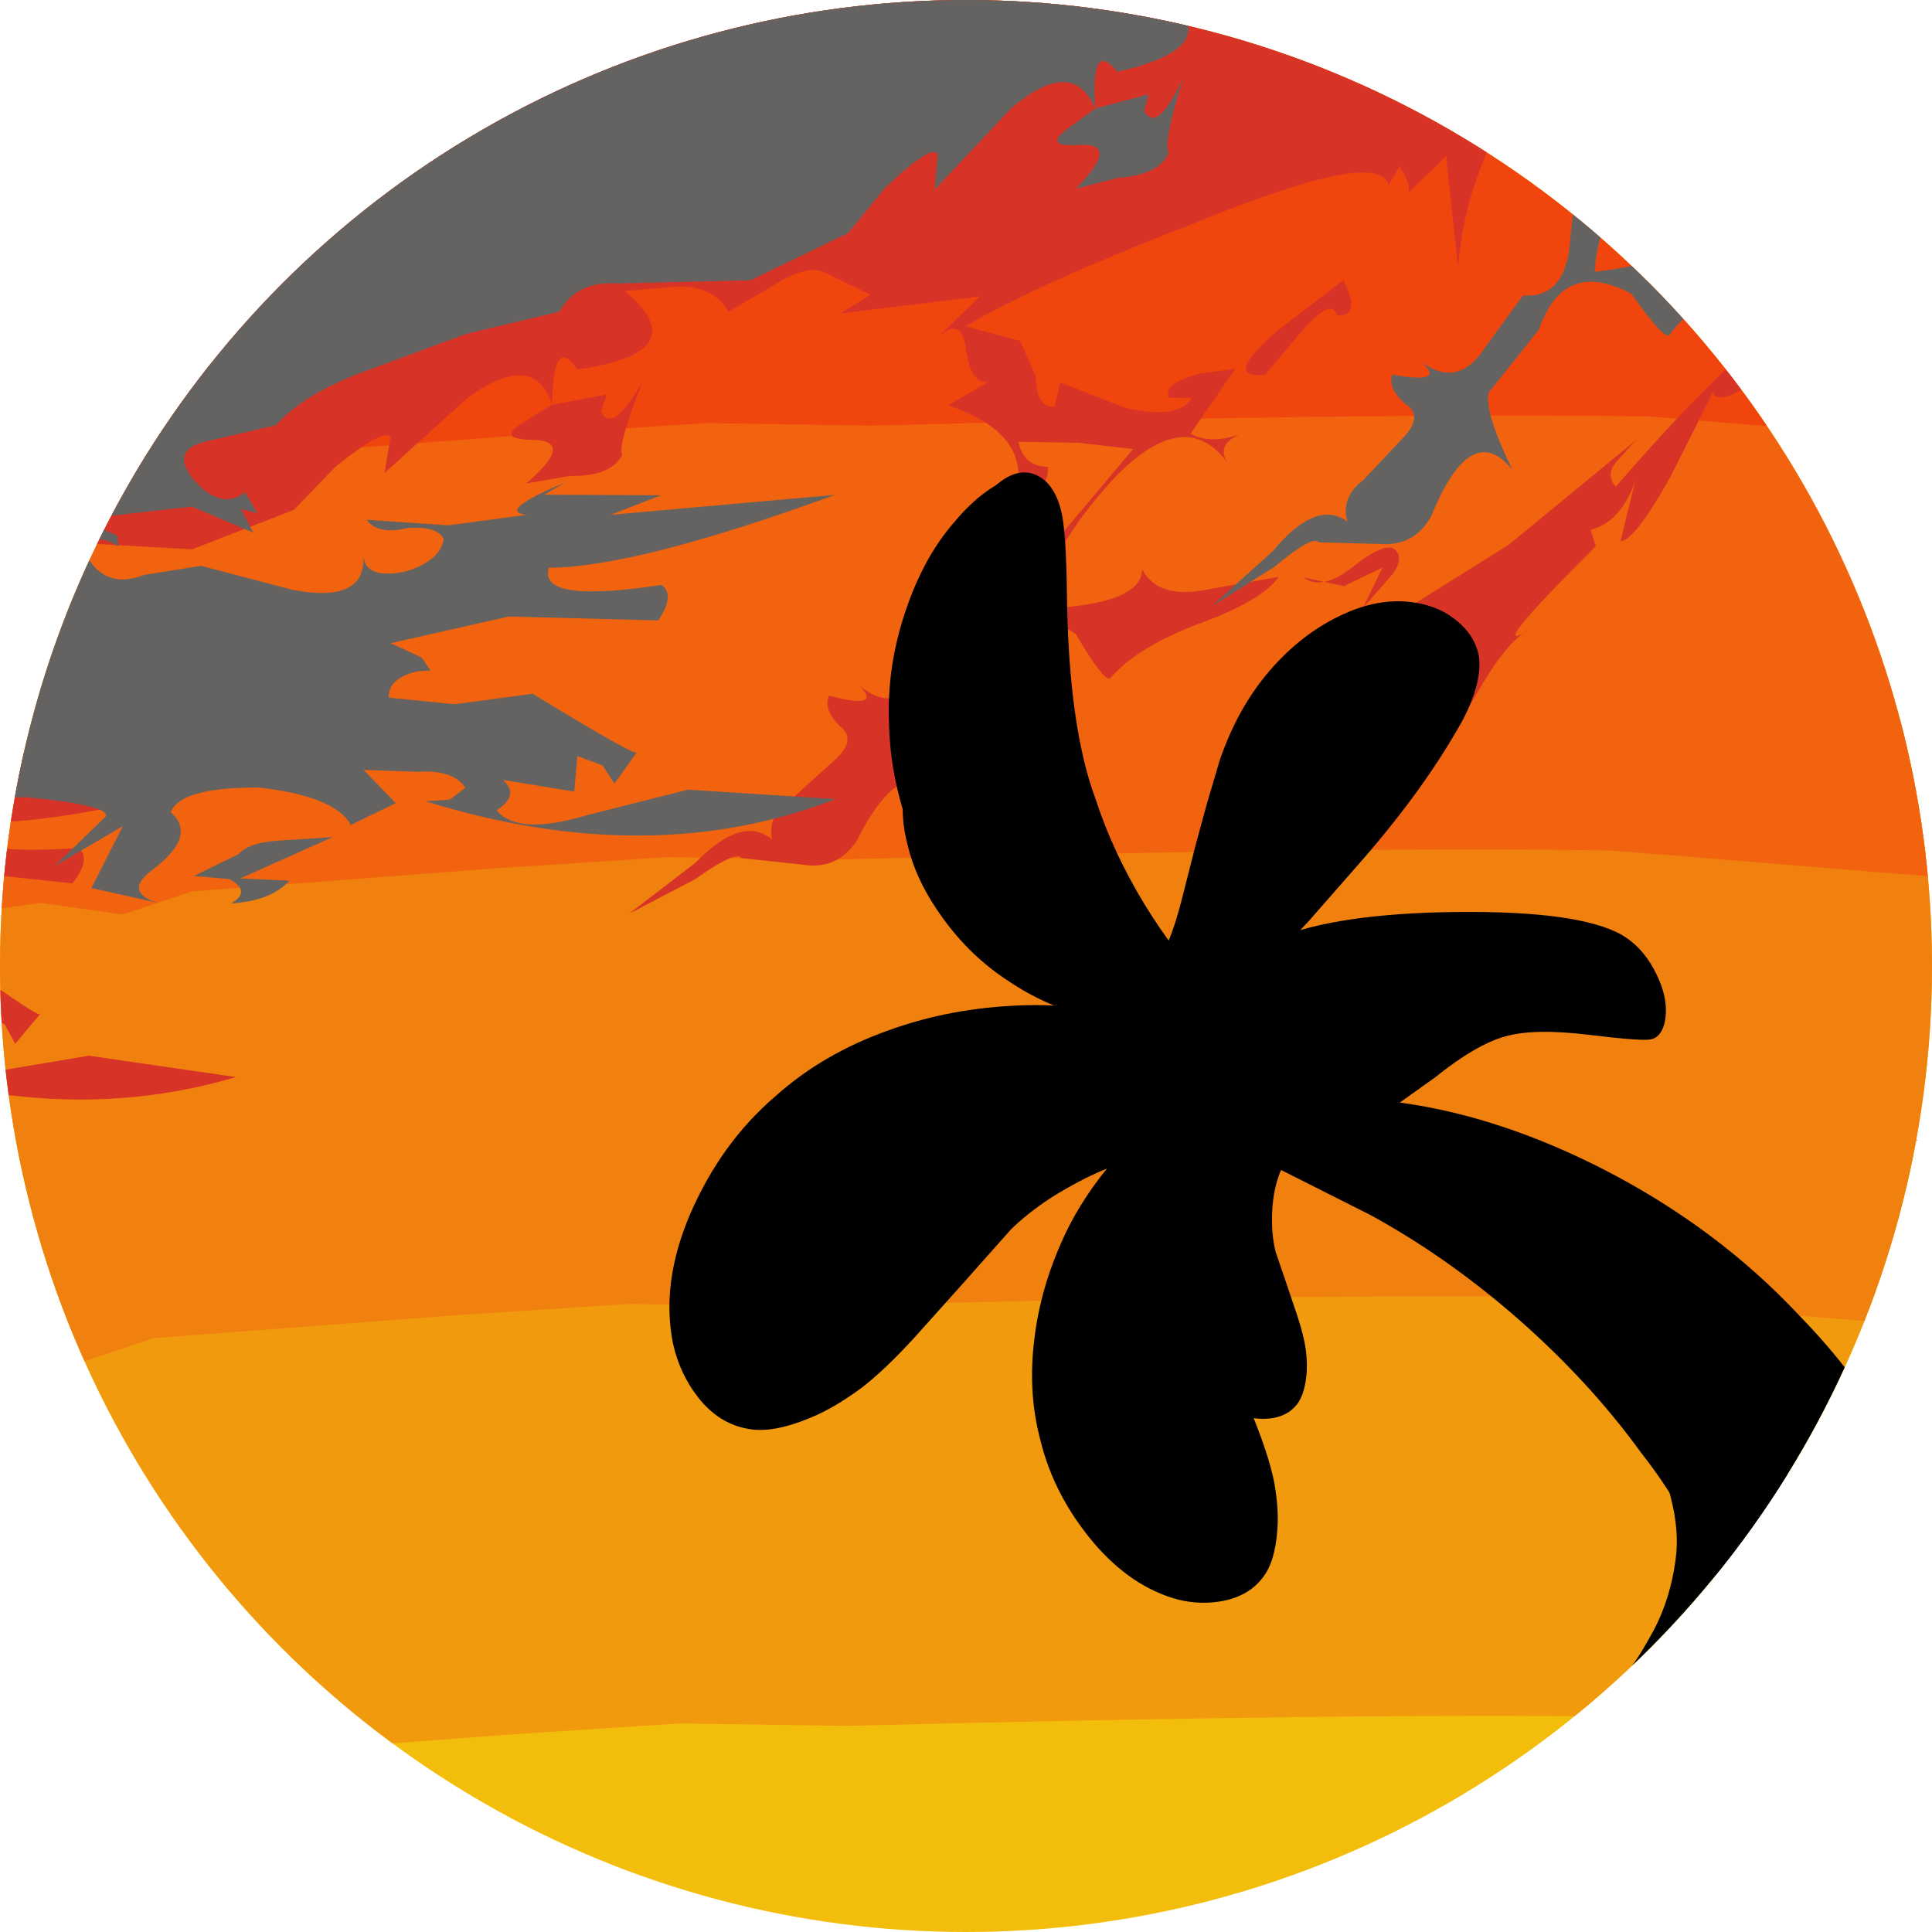
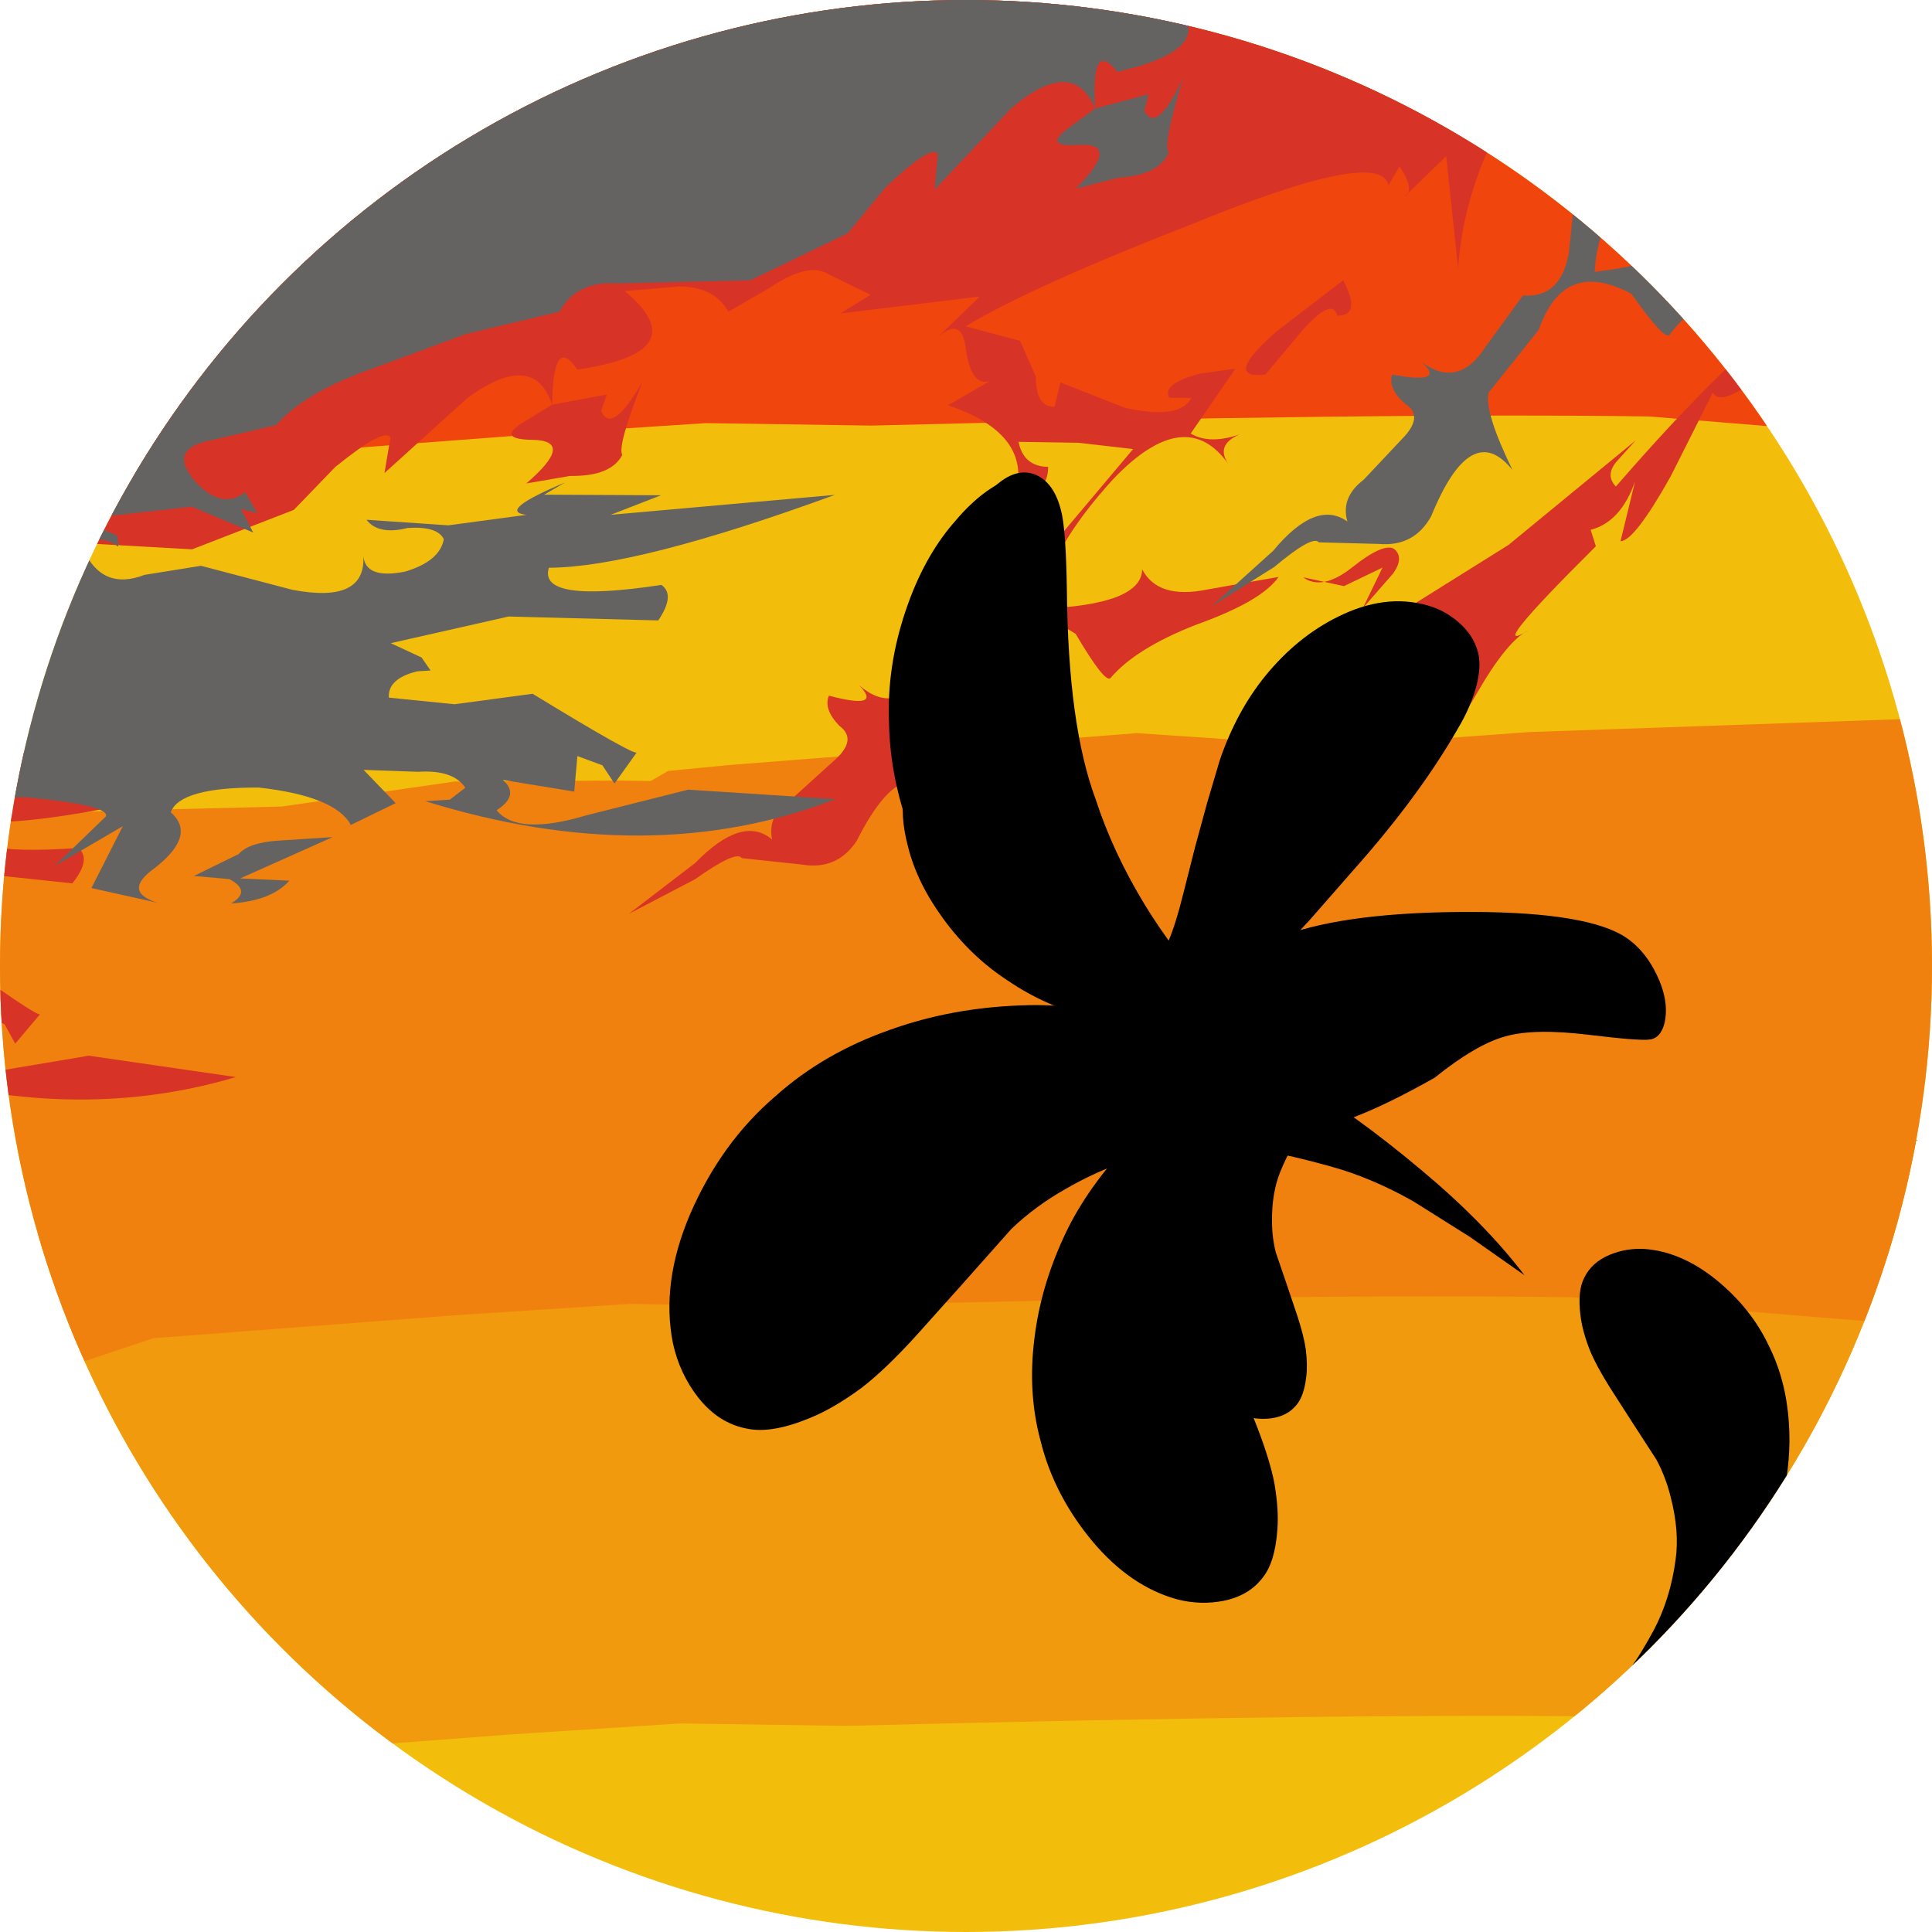
<svg xmlns="http://www.w3.org/2000/svg" version="1.1" height="30" width="30">
  <clipPath id="clipCircle">
    <circle cx="15" cy="15" r="15" />
  </clipPath>
  <circle fill="#f3be0b" cx="15" cy="15" r="15" />
  <g clip-path="url(#clipCircle)">
    <g transform="             matrix(1.0, 0.0, 0.0, 1.0, 0.0, 0.0) translate(17.775, -12.582) rotate(0.85) scale(1.069) scale(1,1)         ">
      <path d="M-9.3 -8.9 L-10.35 -7.55 Q-12.85 -5.2 -15.0 -1.55 L-16.6 1.6 Q-16.95 2.55 -18.25 4.0 L-18.95 5.35 -19.7 6.7 -20.35 8.0 -21.05 9.35 -22.8 12.3 -24.4 15.3 -24.8 16.25 -25.4 17.1 -25.9 18.05 -26.25 19.0 Q-27.0 19.9 -27.75 21.55 L-29.0 24.3 Q-29.4 25.0 -29.25 25.7 L-29.6 26.7 Q-29.7 27.4 -29.9 27.6 L-30.35 27.9 -30.25 28.2 -30.0 27.85 -29.7 27.8 Q-29.25 28.05 -29.5 28.45 L-30.3 29.3 -31.05 30.25 Q-29.65 30.6 -27.75 28.7 -27.25 28.2 -26.1 27.8 L-24.4 27.05 -22.45 25.7 -21.05 24.95 -20.35 23.9 Q-19.85 23.15 -19.35 23.25 L-19.8 24.0 -19.25 23.6 Q-18.9 23.25 -18.6 23.4 -18.45 23.5 -19.4 26.9 -19.55 27.85 -19.3 28.9 L-18.75 29.65 -17.8 29.75 -15.75 29.95 -14.8 29.9 -13.85 29.85 -11.35 29.75 -8.85 29.35 -6.45 29.3 -6.0 29.3 -5.75 29.15 -4.85 29.05 1.05 28.5 3.9 28.65 6.75 28.4 12.8 28.1 18.75 27.45 19.65 27.35 Q20.15 27.2 20.1 26.75 L19.8 25.55 18.75 23.25 17.65 21.65 16.65 19.9 15.1 18.2 14.5 17.6 14.1 16.9 13.75 16.15 13.35 15.4 11.8 13.5 9.1 9.25 6.4 5.0 4.7 2.85 3.0 0.75 Q2.15 -0.5 1.85 -1.35 L0.35 -3.35 Q-4.6 -10.15 -6.3 -12.0 L-7.0 -12.1 -7.5 -11.6 -8.4 -10.4 -9.3 -8.9 M-6.65 -30.5 Q-6.85 -29.9 -6.2 -29.35 -5.5 -28.6 -5.3 -27.95 L-4.25 -25.95 -4.0 -24.95 -3.6 -24.4 -3.2 -23.6 -2.6 -22.85 -1.05 -20.65 -0.75 -19.95 -0.45 -19.25 0.4 -18.3 0.85 -17.7 1.3 -17.15 Q1.75 -16.0 2.15 -15.75 L2.55 -15.6 2.75 -15.2 3.2 -14.2 4.3 -12.5 4.8 -11.55 5.4 -10.7 Q6.5 -9.75 7.0 -8.45 7.45 -7.4 9.6 -4.6 L11.1 -2.75 12.25 -0.85 Q12.9 0.2 14.7 1.8 L15.6 3.3 16.25 4.35 17.05 5.3 18.2 6.95 18.75 7.45 19.15 8.05 19.75 8.7 20.5 9.35 21.75 11.2 22.9 12.6 24.25 14.15 25.8 16.15 27.3 18.2 27.8 19.1 28.55 19.8 Q29.1 20.1 29.65 20.95 L30.6 22.25 31.2 22.75 32.1 23.65 Q32.95 25.05 35.25 27.3 36.25 28.35 37.3 28.7 L39.7 28.9 41.95 28.65 43.05 28.8 44.1 28.9 45.6 28.2 Q46.4 27.8 47.1 28.4 49.25 30.1 49.7 30.9 50.65 32.7 48.5 34.7 47.65 35.45 46.5 35.6 L44.25 35.5 38.1 35.2 33.4 37.3 Q30.55 38.6 28.5 38.6 L23.85 37.8 21.5 37.35 18.8 37.35 7.5 36.6 Q3.65 36.6 -3.8 36.9 L-6.2 36.9 -8.7 37.1 -13.1 37.5 -14.1 37.85 -15.3 37.7 -17.85 38.1 Q-19.05 38.25 -23.05 39.5 -25.95 40.35 -27.9 40.25 L-30.4 39.65 Q-31.15 39.35 -33.2 40.15 L-35.45 41.05 -37.55 41.9 Q-39.25 42.4 -39.6 42.6 L-42.2 43.2 Q-44.6 43.45 -46.6 42.4 -48.65 41.3 -49.6 39.05 -50.0 38.0 -50.0 36.8 L-49.7 35.65 Q-49.4 34.95 -49.4 34.45 -48.5 32.55 -46.55 30.95 L-43.6 28.25 -42.7 26.85 -42.1 26.4 Q-41.75 26.05 -41.85 25.75 L-41.35 24.95 -40.55 24.05 -39.2 22.15 -37.7 20.05 -36.35 17.4 Q-35.05 14.8 -33.65 13.2 -32.5 12.3 -32.45 11.75 -32.45 10.85 -31.95 10.2 L-31.5 9.45 -31.1 8.7 -29.7 6.9 -27.05 2.3 -24.4 -1.95 -23.05 -4.05 Q-22.2 -5.3 -22.0 -6.25 -21.35 -6.65 -20.9 -7.65 L-20.1 -9.3 -19.35 -9.85 -19.1 -10.7 -18.5 -11.55 -17.95 -12.4 -17.6 -13.15 -17.25 -13.9 -16.35 -15.4 -15.7 -16.05 -15.15 -16.7 Q-14.15 -18.25 -13.8 -19.15 -12.45 -22.15 -13.3 -23.45 L-14.4 -25.65 -15.4 -28.0 -17.2 -31.0 -19.3 -33.8 -21.0 -36.6 Q-21.95 -38.3 -21.85 -39.7 -21.7 -40.7 -20.15 -42.35 L-19.1 -43.15 -17.35 -43.25 -14.25 -42.75 Q-12.65 -42.25 -12.2 -40.65 -11.55 -40.15 -11.1 -39.1 L-10.45 -37.3 -9.45 -35.65 -8.35 -33.95 -7.75 -32.1 Q-7.4 -31.1 -6.65 -30.5" fill="#f19a0e" fill-rule="evenodd" stroke="none" />
    </g>
    <g transform="             matrix(1.0, 0.0, 0.0, 1.0, 0.0, 0.0) translate(16.982, -19.096) rotate(0.85) scale(1.069) scale(1,1)         ">
      <path d="M-9.3 -8.9 L-10.35 -7.55 Q-12.85 -5.2 -15.0 -1.55 L-16.6 1.6 Q-16.95 2.55 -18.25 4.0 L-18.95 5.35 -19.7 6.7 -20.35 8.0 -21.05 9.35 -22.8 12.3 -24.4 15.3 -24.8 16.25 -25.4 17.1 -25.9 18.05 -26.25 19.0 Q-27.0 19.9 -27.75 21.55 L-29.0 24.3 Q-29.4 25.0 -29.25 25.7 L-29.6 26.7 Q-29.7 27.4 -29.9 27.6 L-30.35 27.9 -30.25 28.2 -30.0 27.85 -29.7 27.8 Q-29.25 28.05 -29.5 28.45 L-30.3 29.3 -31.05 30.25 Q-29.65 30.6 -27.75 28.7 -27.25 28.2 -26.1 27.8 L-24.4 27.05 -22.45 25.7 -21.05 24.95 -20.35 23.9 Q-19.85 23.15 -19.35 23.25 L-19.8 24.0 -19.25 23.6 Q-18.9 23.25 -18.6 23.4 -18.45 23.5 -19.4 26.9 -19.55 27.85 -19.3 28.9 L-18.75 29.65 -17.8 29.75 -15.75 29.95 -14.8 29.9 -13.85 29.85 -11.35 29.75 -8.85 29.35 -6.45 29.3 -6.0 29.3 -5.75 29.15 -4.85 29.05 1.05 28.5 3.9 28.65 6.75 28.4 12.8 28.1 18.75 27.45 19.65 27.35 Q20.15 27.2 20.1 26.75 L19.8 25.55 18.75 23.25 17.65 21.65 16.65 19.9 15.1 18.2 14.5 17.6 14.1 16.9 13.75 16.15 13.35 15.4 11.8 13.5 9.1 9.25 6.4 5.0 4.7 2.85 3.0 0.75 Q2.15 -0.5 1.85 -1.35 L0.35 -3.35 Q-4.6 -10.15 -6.3 -12.0 L-7.0 -12.1 -7.5 -11.6 -8.4 -10.4 -9.3 -8.9 M-6.65 -30.5 Q-6.85 -29.9 -6.2 -29.35 -5.5 -28.6 -5.3 -27.95 L-4.25 -25.95 -4.0 -24.95 -3.6 -24.4 -3.2 -23.6 -2.6 -22.85 -1.05 -20.65 -0.75 -19.95 -0.45 -19.25 0.4 -18.3 0.85 -17.7 1.3 -17.15 Q1.75 -16.0 2.15 -15.75 L2.55 -15.6 2.75 -15.2 3.2 -14.2 4.3 -12.5 4.8 -11.55 5.4 -10.7 Q6.5 -9.75 7.0 -8.45 7.45 -7.4 9.6 -4.6 L11.1 -2.75 12.25 -0.85 Q12.9 0.2 14.7 1.8 L15.6 3.3 16.25 4.35 17.05 5.3 18.2 6.95 18.75 7.45 19.15 8.05 19.75 8.7 20.5 9.35 21.75 11.2 22.9 12.6 24.25 14.15 25.8 16.15 27.3 18.2 27.8 19.1 28.55 19.8 Q29.1 20.1 29.65 20.95 L30.6 22.25 31.2 22.75 32.1 23.65 Q32.95 25.05 35.25 27.3 36.25 28.35 37.3 28.7 L39.7 28.9 41.95 28.65 43.05 28.8 44.1 28.9 45.6 28.2 Q46.4 27.8 47.1 28.4 49.25 30.1 49.7 30.9 50.65 32.7 48.5 34.7 47.65 35.45 46.5 35.6 L44.25 35.5 38.1 35.2 33.4 37.3 Q30.55 38.6 28.5 38.6 L23.85 37.8 21.5 37.35 18.8 37.35 7.5 36.6 Q3.65 36.6 -3.8 36.9 L-6.2 36.9 -8.7 37.1 -13.1 37.5 -14.1 37.85 -15.3 37.7 -17.85 38.1 Q-19.05 38.25 -23.05 39.5 -25.95 40.35 -27.9 40.25 L-30.4 39.65 Q-31.15 39.35 -33.2 40.15 L-35.45 41.05 -37.55 41.9 Q-39.25 42.4 -39.6 42.6 L-42.2 43.2 Q-44.6 43.45 -46.6 42.4 -48.65 41.3 -49.6 39.05 -50.0 38.0 -50.0 36.8 L-49.7 35.65 Q-49.4 34.95 -49.4 34.45 -48.5 32.55 -46.55 30.95 L-43.6 28.25 -42.7 26.85 -42.1 26.4 Q-41.75 26.05 -41.85 25.75 L-41.35 24.95 -40.55 24.05 -39.2 22.15 -37.7 20.05 -36.35 17.4 Q-35.05 14.8 -33.65 13.2 -32.5 12.3 -32.45 11.75 -32.45 10.85 -31.95 10.2 L-31.5 9.45 -31.1 8.7 -29.7 6.9 -27.05 2.3 -24.4 -1.95 -23.05 -4.05 Q-22.2 -5.3 -22.0 -6.25 -21.35 -6.65 -20.9 -7.65 L-20.1 -9.3 -19.35 -9.85 -19.1 -10.7 -18.5 -11.55 -17.95 -12.4 -17.6 -13.15 -17.25 -13.9 -16.35 -15.4 -15.7 -16.05 -15.15 -16.7 Q-14.15 -18.25 -13.8 -19.15 -12.45 -22.15 -13.3 -23.45 L-14.4 -25.65 -15.4 -28.0 -17.2 -31.0 -19.3 -33.8 -21.0 -36.6 Q-21.95 -38.3 -21.85 -39.7 -21.7 -40.7 -20.15 -42.35 L-19.1 -43.15 -17.35 -43.25 -14.25 -42.75 Q-12.65 -42.25 -12.2 -40.65 -11.55 -40.15 -11.1 -39.1 L-10.45 -37.3 -9.45 -35.65 -8.35 -33.95 -7.75 -32.1 Q-7.4 -31.1 -6.65 -30.5" fill="#f1810e" fill-rule="evenodd" stroke="none" />
    </g>
    <g transform="             matrix(1.0, 0.0, 0.0, 1.0, 0.0, 0.0) translate(17.577, -26.034) rotate(0.85) scale(1.069) scale(1,1)         ">
-       <path d="M-9.3 -8.9 L-10.35 -7.55 Q-12.85 -5.2 -15.0 -1.55 L-16.6 1.6 Q-16.95 2.55 -18.25 4.0 L-18.95 5.35 -19.7 6.7 -20.35 8.0 -21.05 9.35 -22.8 12.3 -24.4 15.3 -24.8 16.25 -25.4 17.1 -25.9 18.05 -26.25 19.0 Q-27.0 19.9 -27.75 21.55 L-29.0 24.3 Q-29.4 25.0 -29.25 25.7 L-29.6 26.7 Q-29.7 27.4 -29.9 27.6 L-30.35 27.9 -30.25 28.2 -30.0 27.85 -29.7 27.8 Q-29.25 28.05 -29.5 28.45 L-30.3 29.3 -31.05 30.25 Q-29.65 30.6 -27.75 28.7 -27.25 28.2 -26.1 27.8 L-24.4 27.05 -22.45 25.7 -21.05 24.95 -20.35 23.9 Q-19.85 23.15 -19.35 23.25 L-19.8 24.0 -19.25 23.6 Q-18.9 23.25 -18.6 23.4 -18.45 23.5 -19.4 26.9 -19.55 27.85 -19.3 28.9 L-18.75 29.65 -17.8 29.75 -15.75 29.95 -14.8 29.9 -13.85 29.85 -11.35 29.75 -8.85 29.35 -6.45 29.3 -6.0 29.3 -5.75 29.15 -4.85 29.05 1.05 28.5 3.9 28.65 6.75 28.4 12.8 28.1 18.75 27.45 19.65 27.35 Q20.15 27.2 20.1 26.75 L19.8 25.55 18.75 23.25 17.65 21.65 16.65 19.9 15.1 18.2 14.5 17.6 14.1 16.9 13.75 16.15 13.35 15.4 11.8 13.5 9.1 9.25 6.4 5.0 4.7 2.85 3.0 0.75 Q2.15 -0.5 1.85 -1.35 L0.35 -3.35 Q-4.6 -10.15 -6.3 -12.0 L-7.0 -12.1 -7.5 -11.6 -8.4 -10.4 -9.3 -8.9 M-6.65 -30.5 Q-6.85 -29.9 -6.2 -29.35 -5.5 -28.6 -5.3 -27.95 L-4.25 -25.95 -4.0 -24.95 -3.6 -24.4 -3.2 -23.6 -2.6 -22.85 -1.05 -20.65 -0.75 -19.95 -0.45 -19.25 0.4 -18.3 0.85 -17.7 1.3 -17.15 Q1.75 -16.0 2.15 -15.75 L2.55 -15.6 2.75 -15.2 3.2 -14.2 4.3 -12.5 4.8 -11.55 5.4 -10.7 Q6.5 -9.75 7.0 -8.45 7.45 -7.4 9.6 -4.6 L11.1 -2.75 12.25 -0.85 Q12.9 0.2 14.7 1.8 L15.6 3.3 16.25 4.35 17.05 5.3 18.2 6.95 18.75 7.45 19.15 8.05 19.75 8.7 20.5 9.35 21.75 11.2 22.9 12.6 24.25 14.15 25.8 16.15 27.3 18.2 27.8 19.1 28.55 19.8 Q29.1 20.1 29.65 20.95 L30.6 22.25 31.2 22.75 32.1 23.65 Q32.95 25.05 35.25 27.3 36.25 28.35 37.3 28.7 L39.7 28.9 41.95 28.65 43.05 28.8 44.1 28.9 45.6 28.2 Q46.4 27.8 47.1 28.4 49.25 30.1 49.7 30.9 50.65 32.7 48.5 34.7 47.65 35.45 46.5 35.6 L44.25 35.5 38.1 35.2 33.4 37.3 Q30.55 38.6 28.5 38.6 L23.85 37.8 21.5 37.35 18.8 37.35 7.5 36.6 Q3.65 36.6 -3.8 36.9 L-6.2 36.9 -8.7 37.1 -13.1 37.5 -14.1 37.85 -15.3 37.7 -17.85 38.1 Q-19.05 38.25 -23.05 39.5 -25.95 40.35 -27.9 40.25 L-30.4 39.65 Q-31.15 39.35 -33.2 40.15 L-35.45 41.05 -37.55 41.9 Q-39.25 42.4 -39.6 42.6 L-42.2 43.2 Q-44.6 43.45 -46.6 42.4 -48.65 41.3 -49.6 39.05 -50.0 38.0 -50.0 36.8 L-49.7 35.65 Q-49.4 34.95 -49.4 34.45 -48.5 32.55 -46.55 30.95 L-43.6 28.25 -42.7 26.85 -42.1 26.4 Q-41.75 26.05 -41.85 25.75 L-41.35 24.95 -40.55 24.05 -39.2 22.15 -37.7 20.05 -36.35 17.4 Q-35.05 14.8 -33.65 13.2 -32.5 12.3 -32.45 11.75 -32.45 10.85 -31.95 10.2 L-31.5 9.45 -31.1 8.7 -29.7 6.9 -27.05 2.3 -24.4 -1.95 -23.05 -4.05 Q-22.2 -5.3 -22.0 -6.25 -21.35 -6.65 -20.9 -7.65 L-20.1 -9.3 -19.35 -9.85 -19.1 -10.7 -18.5 -11.55 -17.95 -12.4 -17.6 -13.15 -17.25 -13.9 -16.35 -15.4 -15.7 -16.05 -15.15 -16.7 Q-14.15 -18.25 -13.8 -19.15 -12.45 -22.15 -13.3 -23.45 L-14.4 -25.65 -15.4 -28.0 -17.2 -31.0 -19.3 -33.8 -21.0 -36.6 Q-21.95 -38.3 -21.85 -39.7 -21.7 -40.7 -20.15 -42.35 L-19.1 -43.15 -17.35 -43.25 -14.25 -42.75 Q-12.65 -42.25 -12.2 -40.65 -11.55 -40.15 -11.1 -39.1 L-10.45 -37.3 -9.45 -35.65 -8.35 -33.95 -7.75 -32.1 Q-7.4 -31.1 -6.65 -30.5" fill="#f1630e" fill-rule="evenodd" stroke="none" />
-     </g>
+       </g>
    <g transform="             matrix(1.0, 0.0, 0.0, 1.0, 0.0, 0.0) translate(18.172, -32.773) rotate(0.85) scale(1.069) scale(1,1)         ">
      <path d="M-9.3 -8.9 L-10.35 -7.55 Q-12.85 -5.2 -15.0 -1.55 L-16.6 1.6 Q-16.95 2.55 -18.25 4.0 L-18.95 5.35 -19.7 6.7 -20.35 8.0 -21.05 9.35 -22.8 12.3 -24.4 15.3 -24.8 16.25 -25.4 17.1 -25.9 18.05 -26.25 19.0 Q-27.0 19.9 -27.75 21.55 L-29.0 24.3 Q-29.4 25.0 -29.25 25.7 L-29.6 26.7 Q-29.7 27.4 -29.9 27.6 L-30.35 27.9 -30.25 28.2 -30.0 27.85 -29.7 27.8 Q-29.25 28.05 -29.5 28.45 L-30.3 29.3 -31.05 30.25 Q-29.65 30.6 -27.75 28.7 -27.25 28.2 -26.1 27.8 L-24.4 27.05 -22.45 25.7 -21.05 24.95 -20.35 23.9 Q-19.85 23.15 -19.35 23.25 L-19.8 24.0 -19.25 23.6 Q-18.9 23.25 -18.6 23.4 -18.45 23.5 -19.4 26.9 -19.55 27.85 -19.3 28.9 L-18.75 29.65 -17.8 29.75 -15.75 29.95 -14.8 29.9 -13.85 29.85 -11.35 29.75 -8.85 29.35 -6.45 29.3 -6.0 29.3 -5.75 29.15 -4.85 29.05 1.05 28.5 3.9 28.65 6.75 28.4 12.8 28.1 18.75 27.45 19.65 27.35 Q20.15 27.2 20.1 26.75 L19.8 25.55 18.75 23.25 17.65 21.65 16.65 19.9 15.1 18.2 14.5 17.6 14.1 16.9 13.75 16.15 13.35 15.4 11.8 13.5 9.1 9.25 6.4 5.0 4.7 2.85 3.0 0.75 Q2.15 -0.5 1.85 -1.35 L0.35 -3.35 Q-4.6 -10.15 -6.3 -12.0 L-7.0 -12.1 -7.5 -11.6 -8.4 -10.4 -9.3 -8.9 M-6.65 -30.5 Q-6.85 -29.9 -6.2 -29.35 -5.5 -28.6 -5.3 -27.95 L-4.25 -25.95 -4.0 -24.95 -3.6 -24.4 -3.2 -23.6 -2.6 -22.85 -1.05 -20.65 -0.75 -19.95 -0.45 -19.25 0.4 -18.3 0.85 -17.7 1.3 -17.15 Q1.75 -16.0 2.15 -15.75 L2.55 -15.6 2.75 -15.2 3.2 -14.2 4.3 -12.5 4.8 -11.55 5.4 -10.7 Q6.5 -9.75 7.0 -8.45 7.45 -7.4 9.6 -4.6 L11.1 -2.75 12.25 -0.85 Q12.9 0.2 14.7 1.8 L15.6 3.3 16.25 4.35 17.05 5.3 18.2 6.95 18.75 7.45 19.15 8.05 19.75 8.7 20.5 9.35 21.75 11.2 22.9 12.6 24.25 14.15 25.8 16.15 27.3 18.2 27.8 19.1 28.55 19.8 Q29.1 20.1 29.65 20.95 L30.6 22.25 31.2 22.75 32.1 23.65 Q32.95 25.05 35.25 27.3 36.25 28.35 37.3 28.7 L39.7 28.9 41.95 28.65 43.05 28.8 44.1 28.9 45.6 28.2 Q46.4 27.8 47.1 28.4 49.25 30.1 49.7 30.9 50.65 32.7 48.5 34.7 47.65 35.45 46.5 35.6 L44.25 35.5 38.1 35.2 33.4 37.3 Q30.55 38.6 28.5 38.6 L23.85 37.8 21.5 37.35 18.8 37.35 7.5 36.6 Q3.65 36.6 -3.8 36.9 L-6.2 36.9 -8.7 37.1 -13.1 37.5 -14.1 37.85 -15.3 37.7 -17.85 38.1 Q-19.05 38.25 -23.05 39.5 -25.95 40.35 -27.9 40.25 L-30.4 39.65 Q-31.15 39.35 -33.2 40.15 L-35.45 41.05 -37.55 41.9 Q-39.25 42.4 -39.6 42.6 L-42.2 43.2 Q-44.6 43.45 -46.6 42.4 -48.65 41.3 -49.6 39.05 -50.0 38.0 -50.0 36.8 L-49.7 35.65 Q-49.4 34.95 -49.4 34.45 -48.5 32.55 -46.55 30.95 L-43.6 28.25 -42.7 26.85 -42.1 26.4 Q-41.75 26.05 -41.85 25.75 L-41.35 24.95 -40.55 24.05 -39.2 22.15 -37.7 20.05 -36.35 17.4 Q-35.05 14.8 -33.65 13.2 -32.5 12.3 -32.45 11.75 -32.45 10.85 -31.95 10.2 L-31.5 9.45 -31.1 8.7 -29.7 6.9 -27.05 2.3 -24.4 -1.95 -23.05 -4.05 Q-22.2 -5.3 -22.0 -6.25 -21.35 -6.65 -20.9 -7.65 L-20.1 -9.3 -19.35 -9.85 -19.1 -10.7 -18.5 -11.55 -17.95 -12.4 -17.6 -13.15 -17.25 -13.9 -16.35 -15.4 -15.7 -16.05 -15.15 -16.7 Q-14.15 -18.25 -13.8 -19.15 -12.45 -22.15 -13.3 -23.45 L-14.4 -25.65 -15.4 -28.0 -17.2 -31.0 -19.3 -33.8 -21.0 -36.6 Q-21.95 -38.3 -21.85 -39.7 -21.7 -40.7 -20.15 -42.35 L-19.1 -43.15 -17.35 -43.25 -14.25 -42.75 Q-12.65 -42.25 -12.2 -40.65 -11.55 -40.15 -11.1 -39.1 L-10.45 -37.3 -9.45 -35.65 -8.35 -33.95 -7.75 -32.1 Q-7.4 -31.1 -6.65 -30.5" fill="#f1450e" fill-rule="evenodd" stroke="none" />
    </g>
    <g transform="             matrix(1.0, 0.0, 0.0, 1.0, 0.0, 0.0) translate(-9.907, -16.39) rotate(0.879) scale(0.848) scale(1,1)         ">
      <path d="M21.65 26.75 L22.2 26.4 23.2 26.2 23.1 26.5 Q23.3 26.95 23.85 25.95 23.4 27.15 23.5 27.3 23.3 27.7 22.55 27.7 L21.75 27.85 Q22.65 27.05 21.85 27.05 21.2 27.05 21.65 26.75 M36.75 29.5 L36.0 29.35 Q36.35 29.6 36.9 29.15 37.45 28.7 37.65 28.8 37.85 28.95 37.65 29.25 L37.1 29.9 37.45 29.15 36.75 29.5 M35.9 24.85 L35.25 25.65 Q34.45 25.75 35.45 24.85 L36.65 23.9 Q37.0 24.55 36.55 24.55 36.45 24.2 35.9 24.85 M48.5 17.85 Q48.7 18.4 48.95 18.05 L49.25 17.95 Q48.95 18.05 49.15 18.6 49.35 18.95 48.95 19.15 L48.15 20.35 47.3 21.6 45.65 24.45 Q46.2 24.75 48.5 21.6 L45.85 25.4 45.55 25.4 Q45.4 25.3 45.55 25.0 45.75 24.65 45.55 24.45 43.65 26.3 43.45 25.85 L42.7 27.4 Q42.05 28.6 41.8 28.6 L42.05 27.5 Q41.8 28.25 41.25 28.4 L41.35 28.7 Q39.3 30.8 40.15 30.25 39.75 30.45 39.2 31.45 38.65 32.45 37.85 32.55 38.3 32.0 37.95 31.55 36.55 33.0 36.45 32.35 L36.45 31.65 Q36.35 31.25 36.0 31.55 35.9 30.8 36.1 30.8 L36.9 30.8 37.1 30.0 37.2 30.35 39.75 28.7 42.05 26.75 41.7 27.15 Q41.5 27.4 41.7 27.6 43.8 25.1 45.1 24.2 46.1 23.65 45.4 23.9 45.3 23.45 46.3 22.25 L47.6 20.15 48.5 17.85 M15.95 -37.75 Q16.05 -37.4 16.6 -37.2 L17.05 -36.85 15.85 -37.2 Q14.85 -37.65 14.55 -37.85 15.3 -38.05 15.4 -38.4 15.4 -38.05 15.85 -38.05 L16.5 -37.95 15.95 -37.75 M41.05 -21.6 Q41.35 -21.95 41.6 -21.05 41.9 -20.2 42.15 -20.3 L44.55 -16.15 45.85 -14.05 Q46.5 -12.75 46.5 -11.75 46.2 -12.65 45.55 -13.2 44.85 -16.05 43.8 -15.9 44.75 -12.95 44.35 -12.4 44.2 -14.6 43.35 -15.5 L42.9 -16.15 Q42.45 -16.45 42.45 -16.8 42.7 -16.25 42.8 -16.7 L42.7 -17.55 41.05 -21.6 M43.8 -25.25 Q44.0 -24.7 43.55 -24.45 42.35 -25.35 41.8 -26.9 42.7 -26.25 43.1 -25.25 43.45 -25.45 43.25 -26.0 L43.8 -25.25 M41.5 -27.0 L40.7 -27.2 41.05 -26.1 40.05 -27.65 41.05 -27.65 41.5 -27.0 M4.7 39.45 L5.55 39.1 Q5.75 38.9 6.3 38.9 L7.3 38.9 5.55 39.55 6.45 39.65 Q6.1 40.0 5.35 40.0 5.75 39.8 5.35 39.55 L4.7 39.45 M-14.15 39.55 L-14.95 39.9 -15.8 39.45 -16.8 38.8 Q-17.25 38.45 -17.8 38.8 L-17.45 38.35 -17.0 37.9 -16.35 38.6 Q-15.8 39.35 -14.15 39.55 M-49.55 20.05 Q-49.1 19.95 -49.1 20.35 L-48.65 20.6 -48.35 21.05 -48.0 21.25 Q-49.1 21.25 -49.55 20.05 M-48.35 10.3 Q-48.45 10.6 -48.65 10.4 L-48.35 8.95 -48.1 10.75 Q-48.35 10.95 -48.35 10.3 M-42.2 -12.3 Q-42.3 -12.65 -42.65 -12.3 -42.4 -12.5 -42.95 -12.5 L-42.65 -13.05 Q-42.75 -12.75 -42.55 -12.75 L-42.0 -13.6 -42.2 -12.3 M-41.1 -16.45 L-41.2 -16.7 Q-41.65 -15.6 -41.1 -17.35 -40.9 -18.45 -40.25 -18.2 L-41.1 -16.45 M-36.5 -24.8 Q-36.05 -24.9 -36.4 -24.15 L-36.95 -23.7 Q-37.25 -23.05 -37.5 -22.95 -38.05 -22.6 -38.05 -21.85 -38.7 -21.95 -39.25 -21.3 L-37.4 -24.25 -36.5 -24.8 M-35.3 -26.0 L-35.85 -25.9 Q-36.2 -25.55 -36.4 -25.55 L-35.5 -26.45 Q-35.1 -26.75 -35.3 -26.0 M-33.65 -27.3 Q-32.55 -27.2 -34.1 -26.9 L-34.0 -27.1 -33.65 -27.3 M-47.15 -26.1 L-46.7 -25.7 -46.6 -25.0 Q-47.25 -25.45 -47.15 -26.1 M-10.45 -14.05 L-12.2 -13.75 Q-3.55 -13.75 0.6 -12.5 2.15 -12.1 6.45 -10.0 6.85 -9.65 8.05 -9.35 8.95 -8.9 9.05 -8.0 8.5 -7.9 6.45 -9.0 L3.8 -10.45 Q3.15 -10.55 1.3 -11.55 -0.45 -12.3 -1.35 -12.3 L-5.3 -12.85 -9.55 -13.3 -13.5 -12.3 -14.7 -8.7 Q-15.15 -9.35 -15.15 -10.1 L-15.6 -9.65 -15.35 -11.2 -15.8 -11.3 Q-16.15 -11.4 -16.25 -11.1 L-17.1 -10.35 Q-17.55 -9.9 -18.0 -9.9 -17.55 -10.1 -17.8 -10.45 L-19.0 -9.35 Q-19.65 -8.35 -18.75 -7.9 -19.2 -8.0 -19.1 -7.5 -19.0 -6.95 -19.2 -6.8 L-19.85 -7.25 Q-19.75 -6.15 -20.1 -4.85 -19.0 -6.15 -18.85 -6.6 -18.1 -6.15 -17.8 -6.95 -16.9 -7.05 -17.0 -5.85 L-17.25 -4.2 Q-17.9 -0.55 -17.65 -0.35 -16.0 0.95 -17.25 0.75 -14.7 1.3 -14.8 1.95 L-18.2 1.4 -18.1 0.85 Q-18.2 0.4 -18.45 0.4 -18.45 1.5 -17.8 2.15 -18.2 2.7 -18.75 1.3 -18.55 2.05 -19.2 1.6 -19.4 1.3 -19.85 1.4 -19.95 2.7 -19.65 4.9 -19.2 5.25 -19.0 6.25 -18.85 7.1 -18.3 7.45 L-18.2 6.45 Q-18.0 6.35 -17.45 7.2 -16.9 8.1 -16.7 7.45 L-16.35 6.55 -15.15 7.65 Q-14.15 8.4 -13.7 8.3 L-13.7 7.45 -12.4 8.65 Q-11.3 9.95 -10.9 10.05 -9.45 10.6 -7.35 12.9 -6.3 13.6 -5.95 13.05 L-5.6 12.7 Q-5.5 13.15 -5.05 12.8 -5.85 13.6 -6.4 13.6 -5.6 13.6 -4.4 14.8 L-2.55 15.0 Q-1.9 15.2 -0.7 14.35 0.75 14.35 3.25 13.35 5.65 12.5 6.85 11.5 L5.0 11.95 3.25 12.6 1.85 12.8 Q0.95 12.9 0.4 13.35 0.2 13.05 1.05 12.6 L2.4 12.5 Q1.85 12.15 2.5 12.05 L3.6 11.8 3.05 11.7 3.9 11.15 3.35 11.25 Q2.9 11.5 2.8 11.15 2.8 11.05 4.55 10.3 6.0 9.75 6.55 9.75 6.2 9.65 6.75 9.4 L7.1 9.75 Q7.4 9.1 8.85 8.2 10.15 7.35 10.35 6.65 10.15 6.45 9.95 6.65 12.35 5.25 12.55 3.95 10.6 5.35 9.95 5.35 L10.6 4.8 9.95 4.9 9.5 4.35 10.8 3.25 12.1 2.05 Q12.25 1.85 11.9 1.75 L11.7 1.5 12.1 0.95 Q12.45 0.4 12.0 0.65 15.5 -2.55 13.55 -4.2 12.45 -5.15 12.8 -5.5 L14.2 -5.7 Q13.75 -7.05 11.9 -8.35 10.05 -9.55 8.95 -9.35 5.9 -11.65 1.95 -12.75 L-2.55 -13.95 -7.25 -14.6 Q-9.0 -14.6 -9.9 -14.05 -11.0 -13.5 -10.45 -14.05 M-7.35 -23.5 Q-7.9 -23.9 -10.2 -20.75 L-12.75 -16.9 Q-12.4 -17.1 -12.2 -17.9 -11.2 -17.8 -12.75 -16.6 L-13.2 -15.9 -12.5 -16.7 Q-12.3 -16.15 -12.65 -15.9 -11.95 -15.7 -10.45 -16.35 L-8.25 -16.8 -2.35 -15.8 Q5.65 -14.6 13.9 -9.1 12.55 -12.1 9.4 -15.7 L6.75 -18.75 6.1 -18.9 Q5.65 -18.65 5.45 -19.0 L6.1 -19.45 Q3.9 -21.4 2.7 -22.15 0.5 -23.7 -1.45 -23.7 L-4.75 -23.9 -7.35 -23.5 M0.85 -39.95 Q1.3 -40.05 1.6 -40.25 1.5 -39.6 3.6 -39.7 3.45 -39.5 2.6 -39.25 1.85 -39.25 1.85 -38.95 2.5 -38.6 3.05 -39.15 3.05 -38.85 4.0 -38.95 L5.45 -39.15 9.6 -38.85 12.0 -38.6 Q13.9 -38.3 13.45 -37.85 L14.4 -37.85 Q14.75 -37.1 15.2 -36.75 L16.4 -36.4 Q17.5 -36.1 17.15 -35.65 16.3 -35.85 15.4 -36.2 15.3 -35.75 15.75 -35.45 15.3 -35.55 15.3 -35.1 15.3 -34.65 15.95 -34.35 L16.6 -33.9 Q16.4 -33.45 16.6 -33.15 L17.4 -32.5 Q17.7 -32.7 17.4 -33.0 16.95 -33.25 16.95 -33.35 L18.05 -32.9 Q18.25 -33.25 18.05 -33.8 18.9 -33.15 22.0 -31.4 24.15 -30.15 25.6 -28.95 25.5 -28.85 25.25 -28.85 L26.45 -27.55 26.6 -27.85 26.8 -28.1 27.0 -27.65 Q27.25 -27.75 27.15 -28.3 L27.0 -29.1 Q27.9 -29.2 25.6 -30.95 24.3 -31.6 21.65 -33.35 19.15 -35.1 17.6 -35.75 18.35 -35.65 23.2 -32.7 27.45 -30.05 28.0 -30.5 27.8 -30.7 27.9 -30.85 28.1 -30.95 27.9 -31.25 27.7 -31.6 27.15 -31.8 L26.15 -32.15 23.5 -34.25 23.85 -34.35 Q23.4 -35.1 22.55 -35.0 22.4 -34.8 22.65 -34.55 22.3 -34.45 21.45 -35.1 L20.55 -35.65 20.55 -35.85 Q20.65 -35.45 22.0 -35.45 21.2 -35.55 21.2 -35.75 21.85 -35.75 21.75 -36.0 22.2 -35.55 23.3 -35.45 24.6 -35.35 25.05 -34.9 25.05 -35.45 23.85 -36.0 L24.85 -36.1 23.1 -38.6 Q23.65 -38.6 22.4 -39.4 21.35 -40.15 20.65 -39.8 21.2 -39.7 21.1 -39.4 20.9 -39.4 19.9 -40.05 19.9 -39.6 20.65 -38.85 21.45 -38.2 21.2 -37.65 L20.55 -38.3 Q19.8 -38.5 19.55 -38.75 19.05 -39.6 14.75 -40.05 15.2 -40.35 16.6 -40.05 17.95 -39.6 18.5 -40.05 18.15 -40.25 19.45 -40.35 20.8 -40.5 20.55 -40.6 L19.9 -40.8 Q19.45 -40.8 19.35 -41.15 20.1 -40.7 21.85 -40.6 L24.15 -40.7 22.65 -42.0 Q23.3 -41.9 24.05 -41.25 L25.25 -40.15 Q26.25 -39.4 27.15 -37.3 L30.2 -35.45 29.75 -36.75 30.1 -36.3 30.55 -36.2 30.2 -36.55 31.05 -36.4 Q31.85 -36.2 31.95 -35.85 31.85 -35.65 32.7 -34.55 L34.15 -32.9 35.35 -31.15 Q36.0 -28.1 36.65 -29.1 L36.35 -29.4 Q36.55 -29.3 36.65 -29.75 36.65 -30.15 36.35 -30.15 L35.9 -31.8 Q36.2 -31.6 36.45 -31.8 36.1 -30.95 38.85 -26.25 39.5 -25.7 39.75 -24.25 L40.25 -21.75 Q40.6 -21.4 40.4 -21.3 40.8 -20.4 41.05 -20.3 40.25 -20.65 41.25 -19.0 42.35 -17.0 41.7 -16.9 L41.6 -17.55 41.25 -17.9 41.5 -15.8 Q41.5 -14.5 42.55 -14.05 L42.7 -14.05 Q42.7 -13.6 43.25 -13.05 43.55 -13.2 43.35 -13.5 L43.35 -13.95 44.55 -10.75 Q44.35 -11.2 44.65 -11.4 L45.1 -11.1 45.2 -11.55 Q45.55 -11.2 45.75 -9.65 45.85 -8.35 46.65 -8.0 L46.75 -8.9 47.4 -7.15 Q47.95 -6.15 47.7 -5.4 47.7 -5.95 47.3 -5.95 46.75 -5.7 47.05 -4.3 47.15 -3.55 47.4 -2.85 47.15 -2.75 46.85 -3.55 L46.65 -4.65 Q45.95 -4.5 45.95 -3.0 L45.95 -1.1 45.75 -1.55 Q45.4 -1.0 45.65 0.3 45.95 1.75 46.2 1.2 45.85 1.95 47.05 4.35 47.6 5.7 48.05 6.0 48.8 6.8 49.45 6.1 49.25 7.2 48.95 7.2 L48.8 6.65 47.3 6.65 Q46.4 6.45 46.4 6.25 46.1 6.0 46.2 5.45 L46.1 4.6 45.75 5.8 45.55 5.55 Q45.2 5.7 45.2 5.25 44.65 5.55 44.85 7.1 45.0 8.55 45.3 9.1 L46.65 9.95 Q46.4 10.05 46.4 10.4 L46.1 10.75 Q46.65 11.15 47.15 10.75 L48.25 10.05 48.05 9.85 48.8 9.65 50.0 7.75 Q50.15 8.2 49.7 9.1 49.25 9.75 49.45 10.3 L49.25 9.95 49.25 9.65 48.25 10.4 Q47.4 11.15 47.5 11.25 L48.05 10.95 47.5 12.05 Q45.3 12.8 45.3 13.6 L45.2 13.15 Q43.35 15.35 42.9 17.4 L42.45 17.5 Q43.1 16.85 43.1 16.1 L40.05 20.05 Q38.85 21.8 38.75 23.65 L38.5 21.6 37.75 22.35 Q37.95 22.25 37.65 21.8 L37.45 22.15 Q37.3 21.45 33.9 22.9 30.95 24.1 29.75 24.85 L30.75 25.1 31.05 25.75 Q31.05 26.3 31.4 26.3 L31.5 25.85 32.7 26.3 Q33.7 26.5 33.9 26.1 L33.5 26.1 Q33.35 25.85 34.05 25.65 L34.7 25.55 33.9 26.75 Q34.25 26.95 34.8 26.75 34.35 26.95 34.6 27.3 33.8 26.2 32.5 27.6 31.3 28.95 31.2 30.0 33.05 29.9 33.05 29.25 33.35 29.8 34.25 29.6 L35.55 29.35 Q35.25 29.8 34.05 30.25 32.95 30.7 32.5 31.25 32.4 31.35 31.85 30.45 30.65 29.7 30.1 31.0 L29.1 32.1 Q29.0 32.45 29.45 33.55 28.75 32.55 27.9 34.3 27.55 34.85 26.9 34.75 L25.8 34.65 Q25.7 34.5 24.95 35.05 L23.75 35.7 24.95 34.75 Q25.8 33.85 26.35 34.3 26.25 33.85 26.7 33.55 L27.45 32.85 Q27.9 32.45 27.55 32.2 27.25 31.9 27.35 31.65 28.35 31.9 27.9 31.45 28.55 32.0 29.1 31.25 L29.85 30.35 Q30.55 30.45 30.75 29.6 L30.95 28.4 Q30.95 28.95 31.3 28.95 L32.85 27.05 31.85 26.95 30.75 26.95 Q30.85 27.4 31.3 27.4 31.3 27.95 30.75 27.7 30.85 26.75 29.45 26.3 L30.2 25.85 Q29.85 25.95 29.75 25.2 29.65 24.65 29.2 25.1 L30.0 24.3 27.45 24.65 28.0 24.3 27.15 23.9 Q26.8 23.75 26.15 24.2 L25.4 24.65 Q25.15 24.2 24.5 24.2 L23.5 24.3 Q24.85 25.4 22.65 25.75 22.2 25.1 22.2 26.4 21.85 25.4 20.65 26.3 L19.15 27.7 19.25 27.05 Q19.15 26.85 18.25 27.6 L17.5 28.4 15.65 29.15 13.2 29.05 Q12.45 28.95 12.1 29.5 L10.35 29.8 8.5 30.35 Q7.3 30.7 6.75 31.25 L5.55 31.45 Q4.7 31.55 5.2 32.2 5.65 32.75 6.1 32.45 L6.3 32.85 6.0 32.75 6.2 33.2 5.1 32.65 3.05 32.75 3.7 33.1 3.7 33.3 Q3.35 33.0 3.05 33.3 3.35 34.1 4.15 33.85 L5.2 33.75 6.85 34.3 Q8.2 34.65 8.2 33.75 8.2 34.2 8.95 34.1 9.6 33.95 9.7 33.55 9.6 33.3 9.05 33.3 8.5 33.4 8.3 33.1 L9.8 33.3 11.25 33.2 Q10.7 33.1 12.0 32.65 L11.6 32.85 13.75 33.0 12.8 33.3 16.95 33.2 Q13.2 34.3 11.6 34.2 11.35 34.85 13.65 34.65 13.9 34.85 13.55 35.3 L10.8 35.05 8.6 35.4 9.15 35.7 9.3 35.95 9.05 35.95 Q8.5 36.05 8.5 36.4 L9.7 36.6 11.15 36.5 Q13.0 37.8 13.0 37.7 L12.55 38.25 12.35 37.9 11.9 37.7 11.8 38.35 10.5 38.05 Q10.8 38.35 10.35 38.6 10.7 39.1 12.0 38.8 L13.9 38.45 16.6 38.8 Q13.1 39.9 9.05 38.35 L9.5 38.35 9.8 38.15 Q9.6 37.8 8.95 37.8 L7.95 37.7 8.5 38.35 7.4 38.8 7.65 38.7 Q7.4 38.15 6.0 37.9 4.55 37.8 4.35 38.25 4.8 38.7 4.0 39.25 3.35 39.65 4.0 39.9 L2.8 39.55 3.45 38.45 2.15 39.1 3.15 38.25 Q3.25 38.05 1.7 37.8 L-0.15 37.7 0.3 38.25 Q-3.55 38.35 -4.2 38.8 L-5.6 38.6 Q-6.7 38.25 -7.15 39.0 L-5.75 39.9 Q-4.65 39.9 -4.95 40.1 L-6.3 40.35 -7.6 40.75 -6.7 41.45 -8.15 41.95 -9.55 41.75 -9.0 41.55 Q-9.55 41.3 -9.35 40.9 -9.1 40.35 -9.45 40.0 L-8.35 40.1 Q-7.7 40.45 -7.7 39.65 -5.95 40.1 -7.35 39.0 L-8.9 38.6 -10.55 38.45 Q-11.3 38.35 -13.95 37.25 -16.15 36.4 -17.25 36.5 L-15.9 37.6 Q-16.55 37.6 -17.25 36.8 -18.0 36.05 -19.65 35.3 -21.15 34.5 -22.4 34.3 -21.7 34.5 -21.05 35.6 -20.5 35.95 -20.2 35.6 L-18.85 36.7 -17.8 37.35 -19.0 37.5 Q-19.65 36.95 -19.95 37.25 L-20.4 37.8 Q-19.75 37.15 -20.95 36.4 -22.05 35.7 -22.7 35.7 L-21.7 36.6 Q-21.15 37.05 -20.6 37.15 L-20.85 37.7 -20.95 38.05 Q-21.95 37.35 -23.8 36.8 -26.0 36.15 -26.85 35.6 L-26.3 36.5 -29.15 35.6 Q-29.05 36.15 -27.85 36.5 -28.05 36.8 -28.5 36.7 L-25.75 38.8 -28.6 37.8 -31.45 36.7 -34.45 34.4 Q-37.5 31.35 -37.5 32.0 L-38.6 30.7 Q-38.9 30.9 -38.15 31.65 L-38.5 31.45 Q-38.9 31.35 -38.9 31.65 -38.8 32.45 -37.95 33.4 -39.35 32.65 -40.9 30.25 L-43.3 26.3 Q-43.2 27.15 -42.3 28.5 -41.45 29.9 -41.45 30.55 -44.5 25.95 -45.6 22.15 L-45.8 20.9 -45.95 19.6 Q-45.6 18.95 -46.05 17.75 L-46.45 15.65 Q-46.7 15.55 -47.15 16.55 L-47.45 17.75 Q-47.45 18.2 -48.1 18.95 L-48.35 19.5 -48.75 19.6 -49.3 19.6 -49.3 18.6 Q-50.65 19.3 -49.45 18.05 L-49.65 17.4 -49.55 17.5 Q-49.65 15.1 -49.2 13.9 -48.55 17.3 -48.1 17.4 L-47.35 16.0 Q-46.7 15.0 -46.45 15.45 -46.15 14.8 -46.35 13.9 L-46.9 12.35 Q-46.7 12.15 -46.35 12.8 L-46.35 11.8 -46.05 12.8 Q-45.95 13.25 -45.25 13.35 L-42.95 17.95 Q-41.55 21.05 -40.25 22.7 -40.0 22.55 -40.1 22.35 L-39.15 24.1 Q-37.5 26.3 -37.05 26.5 -37.7 26.3 -37.05 27.05 -36.5 27.85 -36.5 27.05 -36.3 27.3 -36.05 27.05 -35.5 26.95 -37.05 25.3 L-39.15 21.9 Q-38.8 22.45 -38.8 21.9 -38.8 21.45 -39.25 21.25 L-39.35 21.25 Q-40.1 19.7 -41.45 18.5 -41.45 17.2 -42.55 16.1 -45.05 11.05 -45.25 11.05 -44.5 11.05 -45.7 7.85 L-43.85 11.7 Q-43.85 10.85 -43.4 11.4 L-42.95 11.8 Q-42.95 12.7 -41.45 15.1 -41.1 14.8 -41.45 11.05 -43.1 10.05 -43.1 8.65 -42.55 8.4 -42.4 9.1 L-42.0 10.05 Q-41.55 9.95 -41.35 8.55 -41.1 7.1 -41.35 6.65 -41.45 6.25 -42.55 5.8 -43.5 5.35 -43.85 4.7 -43.85 4.15 -44.7 3.8 L-45.6 2.85 Q-45.15 2.95 -44.85 1.95 -44.5 0.95 -44.85 0.55 L-45.05 1.2 Q-45.15 0.85 -44.7 0.1 -44.3 -0.55 -44.5 -1.0 L-45.15 0.4 Q-45.4 0.1 -45.05 -1.0 L-44.6 -2.45 Q-45.25 -1.9 -44.4 -3.1 -43.4 -5.05 -43.5 -6.05 -43.85 -5.3 -44.15 -5.15 L-43.75 -6.4 Q-43.2 -7.25 -43.4 -7.7 L-43.1 -8.8 Q-42.3 -9.55 -41.65 -11.95 L-40.9 -14.05 Q-40.35 -15.6 -40.45 -16.05 L-40.25 -17.0 -39.55 -17.8 -39.55 -17.1 -38.6 -18.9 -37.7 -20.75 -36.6 -22.3 Q-35.95 -23.15 -35.95 -24.05 -35.65 -23.7 -34.0 -25.55 -32.35 -27.3 -32.55 -27.65 -31.45 -27.3 -31.8 -28.1 L-29.3 -30.3 -30.05 -30.05 Q-30.05 -30.3 -29.5 -30.4 L-28.95 -30.5 Q-29.4 -30.7 -29.05 -30.85 L-28.3 -31.15 -26.0 -32.8 -23.8 -34.8 Q-22.5 -35.85 -21.3 -36.3 L-23.05 -35.1 -24.55 -33.55 Q-23.9 -33.45 -21.4 -35.1 L-18.1 -37.3 -18.45 -36.95 Q-16.15 -37.2 -11.95 -38.3 -11.95 -38.05 -12.4 -37.95 L-12.85 -37.65 Q-12.95 -36.95 -9.55 -39.15 -9.1 -39.95 -7.6 -40.15 L-7.9 -39.8 Q-7.7 -39.8 -7.6 -39.4 -7.5 -39.05 -8.25 -38.85 -9.1 -38.75 -9.1 -38.3 -8.6 -38.3 -9.0 -37.85 -9.1 -37.3 -7.05 -37.85 L-4.65 -38.5 Q-5.2 -38.6 -5.05 -38.95 L-3.0 -38.95 -1.8 -39.05 Q-1.9 -39.4 -1.25 -39.5 L0.5 -39.4 Q0.3 -39.8 0.85 -39.95" fill="#d83327" fill-rule="evenodd" stroke="none" />
    </g>
    <g transform="             matrix(1.0, 0.0, 0.0, 1.0, 0.0, 0.0) translate(-3.083, -19.29) rotate(356.298) scale(0.842) scale(1,1)         ">
      <path d="M21.65 26.75 L22.2 26.4 23.2 26.2 23.1 26.5 Q23.3 26.95 23.85 25.95 23.4 27.15 23.5 27.3 23.3 27.7 22.55 27.7 L21.75 27.85 Q22.65 27.05 21.85 27.05 21.2 27.05 21.65 26.75 M36.75 29.5 L36.0 29.35 Q36.35 29.6 36.9 29.15 37.45 28.7 37.65 28.8 37.85 28.95 37.65 29.25 L37.1 29.9 37.45 29.15 36.75 29.5 M35.9 24.85 L35.25 25.65 Q34.45 25.75 35.45 24.85 L36.65 23.9 Q37.0 24.55 36.55 24.55 36.45 24.2 35.9 24.85 M48.5 17.85 Q48.7 18.4 48.95 18.05 L49.25 17.95 Q48.95 18.05 49.15 18.6 49.35 18.95 48.95 19.15 L48.15 20.35 47.3 21.6 45.65 24.45 Q46.2 24.75 48.5 21.6 L45.85 25.4 45.55 25.4 Q45.4 25.3 45.55 25.0 45.75 24.65 45.55 24.45 43.65 26.3 43.45 25.85 L42.7 27.4 Q42.05 28.6 41.8 28.6 L42.05 27.5 Q41.8 28.25 41.25 28.4 L41.35 28.7 Q39.3 30.8 40.15 30.25 39.75 30.45 39.2 31.45 38.65 32.45 37.85 32.55 38.3 32.0 37.95 31.55 36.55 33.0 36.45 32.35 L36.45 31.65 Q36.35 31.25 36.0 31.55 35.9 30.8 36.1 30.8 L36.9 30.8 37.1 30.0 37.2 30.35 39.75 28.7 42.05 26.75 41.7 27.15 Q41.5 27.4 41.7 27.6 43.8 25.1 45.1 24.2 46.1 23.65 45.4 23.9 45.3 23.45 46.3 22.25 L47.6 20.15 48.5 17.85 M15.95 -37.75 Q16.05 -37.4 16.6 -37.2 L17.05 -36.85 15.85 -37.2 Q14.85 -37.65 14.55 -37.85 15.3 -38.05 15.4 -38.4 15.4 -38.05 15.85 -38.05 L16.5 -37.95 15.95 -37.75 M41.05 -21.6 Q41.35 -21.95 41.6 -21.05 41.9 -20.2 42.15 -20.3 L44.55 -16.15 45.85 -14.05 Q46.5 -12.75 46.5 -11.75 46.2 -12.65 45.55 -13.2 44.85 -16.05 43.8 -15.9 44.75 -12.95 44.35 -12.4 44.2 -14.6 43.35 -15.5 L42.9 -16.15 Q42.45 -16.45 42.45 -16.8 42.7 -16.25 42.8 -16.7 L42.7 -17.55 41.05 -21.6 M43.8 -25.25 Q44.0 -24.7 43.55 -24.45 42.35 -25.35 41.8 -26.9 42.7 -26.25 43.1 -25.25 43.45 -25.45 43.25 -26.0 L43.8 -25.25 M41.5 -27.0 L40.7 -27.2 41.05 -26.1 40.05 -27.65 41.05 -27.65 41.5 -27.0 M4.7 39.45 L5.55 39.1 Q5.75 38.9 6.3 38.9 L7.3 38.9 5.55 39.55 6.45 39.65 Q6.1 40.0 5.35 40.0 5.75 39.8 5.35 39.55 L4.7 39.45 M-14.15 39.55 L-14.95 39.9 -15.8 39.45 -16.8 38.8 Q-17.25 38.45 -17.8 38.8 L-17.45 38.35 -17.0 37.9 -16.35 38.6 Q-15.8 39.35 -14.15 39.55 M-49.55 20.05 Q-49.1 19.95 -49.1 20.35 L-48.65 20.6 -48.35 21.05 -48.0 21.25 Q-49.1 21.25 -49.55 20.05 M-48.35 10.3 Q-48.45 10.6 -48.65 10.4 L-48.35 8.95 -48.1 10.75 Q-48.35 10.95 -48.35 10.3 M-42.2 -12.3 Q-42.3 -12.65 -42.65 -12.3 -42.4 -12.5 -42.95 -12.5 L-42.65 -13.05 Q-42.75 -12.75 -42.55 -12.75 L-42.0 -13.6 -42.2 -12.3 M-41.1 -16.45 L-41.2 -16.7 Q-41.65 -15.6 -41.1 -17.35 -40.9 -18.45 -40.25 -18.2 L-41.1 -16.45 M-36.5 -24.8 Q-36.05 -24.9 -36.4 -24.15 L-36.95 -23.7 Q-37.25 -23.05 -37.5 -22.95 -38.05 -22.6 -38.05 -21.85 -38.7 -21.95 -39.25 -21.3 L-37.4 -24.25 -36.5 -24.8 M-35.3 -26.0 L-35.85 -25.9 Q-36.2 -25.55 -36.4 -25.55 L-35.5 -26.45 Q-35.1 -26.75 -35.3 -26.0 M-33.65 -27.3 Q-32.55 -27.2 -34.1 -26.9 L-34.0 -27.1 -33.65 -27.3 M-47.15 -26.1 L-46.7 -25.7 -46.6 -25.0 Q-47.25 -25.45 -47.15 -26.1 M-10.45 -14.05 L-12.2 -13.75 Q-3.55 -13.75 0.6 -12.5 2.15 -12.1 6.45 -10.0 6.85 -9.65 8.05 -9.35 8.95 -8.9 9.05 -8.0 8.5 -7.9 6.45 -9.0 L3.8 -10.45 Q3.15 -10.55 1.3 -11.55 -0.45 -12.3 -1.35 -12.3 L-5.3 -12.85 -9.55 -13.3 -13.5 -12.3 -14.7 -8.7 Q-15.15 -9.35 -15.15 -10.1 L-15.6 -9.65 -15.35 -11.2 -15.8 -11.3 Q-16.15 -11.4 -16.25 -11.1 L-17.1 -10.35 Q-17.55 -9.9 -18.0 -9.9 -17.55 -10.1 -17.8 -10.45 L-19.0 -9.35 Q-19.65 -8.35 -18.75 -7.9 -19.2 -8.0 -19.1 -7.5 -19.0 -6.95 -19.2 -6.8 L-19.85 -7.25 Q-19.75 -6.15 -20.1 -4.85 -19.0 -6.15 -18.85 -6.6 -18.1 -6.15 -17.8 -6.95 -16.9 -7.05 -17.0 -5.85 L-17.25 -4.2 Q-17.9 -0.55 -17.65 -0.35 -16.0 0.95 -17.25 0.75 -14.7 1.3 -14.8 1.95 L-18.2 1.4 -18.1 0.85 Q-18.2 0.4 -18.45 0.4 -18.45 1.5 -17.8 2.15 -18.2 2.7 -18.75 1.3 -18.55 2.05 -19.2 1.6 -19.4 1.3 -19.85 1.4 -19.95 2.7 -19.65 4.9 -19.2 5.25 -19.0 6.25 -18.85 7.1 -18.3 7.45 L-18.2 6.45 Q-18.0 6.35 -17.45 7.2 -16.9 8.1 -16.7 7.45 L-16.35 6.55 -15.15 7.65 Q-14.15 8.4 -13.7 8.3 L-13.7 7.45 -12.4 8.65 Q-11.3 9.95 -10.9 10.05 -9.45 10.6 -7.35 12.9 -6.3 13.6 -5.95 13.05 L-5.6 12.7 Q-5.5 13.15 -5.05 12.8 -5.85 13.6 -6.4 13.6 -5.6 13.6 -4.4 14.8 L-2.55 15.0 Q-1.9 15.2 -0.7 14.35 0.75 14.35 3.25 13.35 5.65 12.5 6.85 11.5 L5.0 11.95 3.25 12.6 1.85 12.8 Q0.95 12.9 0.4 13.35 0.2 13.05 1.05 12.6 L2.4 12.5 Q1.85 12.15 2.5 12.05 L3.6 11.8 3.05 11.7 3.9 11.15 3.35 11.25 Q2.9 11.5 2.8 11.15 2.8 11.05 4.55 10.3 6.0 9.75 6.55 9.75 6.2 9.65 6.75 9.4 L7.1 9.75 Q7.4 9.1 8.85 8.2 10.15 7.35 10.35 6.65 10.15 6.45 9.95 6.65 12.35 5.25 12.55 3.95 10.6 5.35 9.95 5.35 L10.6 4.8 9.95 4.9 9.5 4.35 10.8 3.25 12.1 2.05 Q12.25 1.85 11.9 1.75 L11.7 1.5 12.1 0.95 Q12.45 0.4 12.0 0.65 15.5 -2.55 13.55 -4.2 12.45 -5.15 12.8 -5.5 L14.2 -5.7 Q13.75 -7.05 11.9 -8.35 10.05 -9.55 8.95 -9.35 5.9 -11.65 1.95 -12.75 L-2.55 -13.95 -7.25 -14.6 Q-9.0 -14.6 -9.9 -14.05 -11.0 -13.5 -10.45 -14.05 M-7.35 -23.5 Q-7.9 -23.9 -10.2 -20.75 L-12.75 -16.9 Q-12.4 -17.1 -12.2 -17.9 -11.2 -17.8 -12.75 -16.6 L-13.2 -15.9 -12.5 -16.7 Q-12.3 -16.15 -12.65 -15.9 -11.95 -15.7 -10.45 -16.35 L-8.25 -16.8 -2.35 -15.8 Q5.65 -14.6 13.9 -9.1 12.55 -12.1 9.4 -15.7 L6.75 -18.75 6.1 -18.9 Q5.65 -18.65 5.45 -19.0 L6.1 -19.45 Q3.9 -21.4 2.7 -22.15 0.5 -23.7 -1.45 -23.7 L-4.75 -23.9 -7.35 -23.5 M0.85 -39.95 Q1.3 -40.05 1.6 -40.25 1.5 -39.6 3.6 -39.7 3.45 -39.5 2.6 -39.25 1.85 -39.25 1.85 -38.95 2.5 -38.6 3.05 -39.15 3.05 -38.85 4.0 -38.95 L5.45 -39.15 9.6 -38.85 12.0 -38.6 Q13.9 -38.3 13.45 -37.85 L14.4 -37.85 Q14.75 -37.1 15.2 -36.75 L16.4 -36.4 Q17.5 -36.1 17.15 -35.65 16.3 -35.85 15.4 -36.2 15.3 -35.75 15.75 -35.45 15.3 -35.55 15.3 -35.1 15.3 -34.65 15.95 -34.35 L16.6 -33.9 Q16.4 -33.45 16.6 -33.15 L17.4 -32.5 Q17.7 -32.7 17.4 -33.0 16.95 -33.25 16.95 -33.35 L18.05 -32.9 Q18.25 -33.25 18.05 -33.8 18.9 -33.15 22.0 -31.4 24.15 -30.15 25.6 -28.95 25.5 -28.85 25.25 -28.85 L26.45 -27.55 26.6 -27.85 26.8 -28.1 27.0 -27.65 Q27.25 -27.75 27.15 -28.3 L27.0 -29.1 Q27.9 -29.2 25.6 -30.95 24.3 -31.6 21.65 -33.35 19.15 -35.1 17.6 -35.75 18.35 -35.65 23.2 -32.7 27.45 -30.05 28.0 -30.5 27.8 -30.7 27.9 -30.85 28.1 -30.95 27.9 -31.25 27.7 -31.6 27.15 -31.8 L26.15 -32.15 23.5 -34.25 23.85 -34.35 Q23.4 -35.1 22.55 -35.0 22.4 -34.8 22.65 -34.55 22.3 -34.45 21.45 -35.1 L20.55 -35.65 20.55 -35.85 Q20.65 -35.45 22.0 -35.45 21.2 -35.55 21.2 -35.75 21.85 -35.75 21.75 -36.0 22.2 -35.55 23.3 -35.45 24.6 -35.35 25.05 -34.9 25.05 -35.45 23.85 -36.0 L24.85 -36.1 23.1 -38.6 Q23.65 -38.6 22.4 -39.4 21.35 -40.15 20.65 -39.8 21.2 -39.7 21.1 -39.4 20.9 -39.4 19.9 -40.05 19.9 -39.6 20.65 -38.85 21.45 -38.2 21.2 -37.65 L20.55 -38.3 Q19.8 -38.5 19.55 -38.75 19.05 -39.6 14.75 -40.05 15.2 -40.35 16.6 -40.05 17.95 -39.6 18.5 -40.05 18.15 -40.25 19.45 -40.35 20.8 -40.5 20.55 -40.6 L19.9 -40.8 Q19.45 -40.8 19.35 -41.15 20.1 -40.7 21.85 -40.6 L24.15 -40.7 22.65 -42.0 Q23.3 -41.9 24.05 -41.25 L25.25 -40.15 Q26.25 -39.4 27.15 -37.3 L30.2 -35.45 29.75 -36.75 30.1 -36.3 30.55 -36.2 30.2 -36.55 31.05 -36.4 Q31.85 -36.2 31.95 -35.85 31.85 -35.65 32.7 -34.55 L34.15 -32.9 35.35 -31.15 Q36.0 -28.1 36.65 -29.1 L36.35 -29.4 Q36.55 -29.3 36.65 -29.75 36.65 -30.15 36.35 -30.15 L35.9 -31.8 Q36.2 -31.6 36.45 -31.8 36.1 -30.95 38.85 -26.25 39.5 -25.7 39.75 -24.25 L40.25 -21.75 Q40.6 -21.4 40.4 -21.3 40.8 -20.4 41.05 -20.3 40.25 -20.65 41.25 -19.0 42.35 -17.0 41.7 -16.9 L41.6 -17.55 41.25 -17.9 41.5 -15.8 Q41.5 -14.5 42.55 -14.05 L42.7 -14.05 Q42.7 -13.6 43.25 -13.05 43.55 -13.2 43.35 -13.5 L43.35 -13.95 44.55 -10.75 Q44.35 -11.2 44.65 -11.4 L45.1 -11.1 45.2 -11.55 Q45.55 -11.2 45.75 -9.65 45.85 -8.35 46.65 -8.0 L46.75 -8.9 47.4 -7.15 Q47.95 -6.15 47.7 -5.4 47.7 -5.95 47.3 -5.95 46.75 -5.7 47.05 -4.3 47.15 -3.55 47.4 -2.85 47.15 -2.75 46.85 -3.55 L46.65 -4.65 Q45.95 -4.5 45.95 -3.0 L45.95 -1.1 45.75 -1.55 Q45.4 -1.0 45.65 0.3 45.95 1.75 46.2 1.2 45.85 1.95 47.05 4.35 47.6 5.7 48.05 6.0 48.8 6.8 49.45 6.1 49.25 7.2 48.95 7.2 L48.8 6.65 47.3 6.65 Q46.4 6.45 46.4 6.25 46.1 6.0 46.2 5.45 L46.1 4.6 45.75 5.8 45.55 5.55 Q45.2 5.7 45.2 5.25 44.65 5.55 44.85 7.1 45.0 8.55 45.3 9.1 L46.65 9.95 Q46.4 10.05 46.4 10.4 L46.1 10.75 Q46.65 11.15 47.15 10.75 L48.25 10.05 48.05 9.85 48.8 9.65 50.0 7.75 Q50.15 8.2 49.7 9.1 49.25 9.75 49.45 10.3 L49.25 9.95 49.25 9.65 48.25 10.4 Q47.4 11.15 47.5 11.25 L48.05 10.95 47.5 12.05 Q45.3 12.8 45.3 13.6 L45.2 13.15 Q43.35 15.35 42.9 17.4 L42.45 17.5 Q43.1 16.85 43.1 16.1 L40.05 20.05 Q38.85 21.8 38.75 23.65 L38.5 21.6 37.75 22.35 Q37.95 22.25 37.65 21.8 L37.45 22.15 Q37.3 21.45 33.9 22.9 30.95 24.1 29.75 24.85 L30.75 25.1 31.05 25.75 Q31.05 26.3 31.4 26.3 L31.5 25.85 32.7 26.3 Q33.7 26.5 33.9 26.1 L33.5 26.1 Q33.35 25.85 34.05 25.65 L34.7 25.55 33.9 26.75 Q34.25 26.95 34.8 26.75 34.35 26.95 34.6 27.3 33.8 26.2 32.5 27.6 31.3 28.95 31.2 30.0 33.05 29.9 33.05 29.25 33.35 29.8 34.25 29.6 L35.55 29.35 Q35.25 29.8 34.05 30.25 32.95 30.7 32.5 31.25 32.4 31.35 31.85 30.45 30.65 29.7 30.1 31.0 L29.1 32.1 Q29.0 32.45 29.45 33.55 28.75 32.55 27.9 34.3 27.55 34.85 26.9 34.75 L25.8 34.65 Q25.7 34.5 24.95 35.05 L23.75 35.7 24.95 34.75 Q25.8 33.85 26.35 34.3 26.25 33.85 26.7 33.55 L27.45 32.85 Q27.9 32.45 27.55 32.2 27.25 31.9 27.35 31.65 28.35 31.9 27.9 31.45 28.55 32.0 29.1 31.25 L29.85 30.35 Q30.55 30.45 30.75 29.6 L30.95 28.4 Q30.95 28.95 31.3 28.95 L32.85 27.05 31.85 26.95 30.75 26.95 Q30.85 27.4 31.3 27.4 31.3 27.95 30.75 27.7 30.85 26.75 29.45 26.3 L30.2 25.85 Q29.85 25.95 29.75 25.2 29.65 24.65 29.2 25.1 L30.0 24.3 27.45 24.65 28.0 24.3 27.15 23.9 Q26.8 23.75 26.15 24.2 L25.4 24.65 Q25.15 24.2 24.5 24.2 L23.5 24.3 Q24.85 25.4 22.65 25.75 22.2 25.1 22.2 26.4 21.85 25.4 20.65 26.3 L19.15 27.7 19.25 27.05 Q19.15 26.85 18.25 27.6 L17.5 28.4 15.65 29.15 13.2 29.05 Q12.45 28.95 12.1 29.5 L10.35 29.8 8.5 30.35 Q7.3 30.7 6.75 31.25 L5.55 31.45 Q4.7 31.55 5.2 32.2 5.65 32.75 6.1 32.45 L6.3 32.85 6.0 32.75 6.2 33.2 5.1 32.65 3.05 32.75 3.7 33.1 3.7 33.3 Q3.35 33.0 3.05 33.3 3.35 34.1 4.15 33.85 L5.2 33.75 6.85 34.3 Q8.2 34.65 8.2 33.75 8.2 34.2 8.95 34.1 9.6 33.95 9.7 33.55 9.6 33.3 9.05 33.3 8.5 33.4 8.3 33.1 L9.8 33.3 11.25 33.2 Q10.7 33.1 12.0 32.65 L11.6 32.85 13.75 33.0 12.8 33.3 16.95 33.2 Q13.2 34.3 11.6 34.2 11.35 34.85 13.65 34.65 13.9 34.85 13.55 35.3 L10.8 35.05 8.6 35.4 9.15 35.7 9.3 35.95 9.05 35.95 Q8.5 36.05 8.5 36.4 L9.7 36.6 11.15 36.5 Q13.0 37.8 13.0 37.7 L12.55 38.25 12.35 37.9 11.9 37.7 11.8 38.35 10.5 38.05 Q10.8 38.35 10.35 38.6 10.7 39.1 12.0 38.8 L13.9 38.45 16.6 38.8 Q13.1 39.9 9.05 38.35 L9.5 38.35 9.8 38.15 Q9.6 37.8 8.95 37.8 L7.95 37.7 8.5 38.35 7.4 38.8 7.65 38.7 Q7.4 38.15 6.0 37.9 4.55 37.8 4.35 38.25 4.8 38.7 4.0 39.25 3.35 39.65 4.0 39.9 L2.8 39.55 3.45 38.45 2.15 39.1 3.15 38.25 Q3.25 38.05 1.7 37.8 L-0.15 37.7 0.3 38.25 Q-3.55 38.35 -4.2 38.8 L-5.6 38.6 Q-6.7 38.25 -7.15 39.0 L-5.75 39.9 Q-4.65 39.9 -4.95 40.1 L-6.3 40.35 -7.6 40.75 -6.7 41.45 -8.15 41.95 -9.55 41.75 -9.0 41.55 Q-9.55 41.3 -9.35 40.9 -9.1 40.35 -9.45 40.0 L-8.35 40.1 Q-7.7 40.45 -7.7 39.65 -5.95 40.1 -7.35 39.0 L-8.9 38.6 -10.55 38.45 Q-11.3 38.35 -13.95 37.25 -16.15 36.4 -17.25 36.5 L-15.9 37.6 Q-16.55 37.6 -17.25 36.8 -18.0 36.05 -19.65 35.3 -21.15 34.5 -22.4 34.3 -21.7 34.5 -21.05 35.6 -20.5 35.95 -20.2 35.6 L-18.85 36.7 -17.8 37.35 -19.0 37.5 Q-19.65 36.95 -19.95 37.25 L-20.4 37.8 Q-19.75 37.15 -20.95 36.4 -22.05 35.7 -22.7 35.7 L-21.7 36.6 Q-21.15 37.05 -20.6 37.15 L-20.85 37.7 -20.95 38.05 Q-21.95 37.35 -23.8 36.8 -26.0 36.15 -26.85 35.6 L-26.3 36.5 -29.15 35.6 Q-29.05 36.15 -27.85 36.5 -28.05 36.8 -28.5 36.7 L-25.75 38.8 -28.6 37.8 -31.45 36.7 -34.45 34.4 Q-37.5 31.35 -37.5 32.0 L-38.6 30.7 Q-38.9 30.9 -38.15 31.65 L-38.5 31.45 Q-38.9 31.35 -38.9 31.65 -38.8 32.45 -37.95 33.4 -39.35 32.65 -40.9 30.25 L-43.3 26.3 Q-43.2 27.15 -42.3 28.5 -41.45 29.9 -41.45 30.55 -44.5 25.95 -45.6 22.15 L-45.8 20.9 -45.95 19.6 Q-45.6 18.95 -46.05 17.75 L-46.45 15.65 Q-46.7 15.55 -47.15 16.55 L-47.45 17.75 Q-47.45 18.2 -48.1 18.95 L-48.35 19.5 -48.75 19.6 -49.3 19.6 -49.3 18.6 Q-50.65 19.3 -49.45 18.05 L-49.65 17.4 -49.55 17.5 Q-49.65 15.1 -49.2 13.9 -48.55 17.3 -48.1 17.4 L-47.35 16.0 Q-46.7 15.0 -46.45 15.45 -46.15 14.8 -46.35 13.9 L-46.9 12.35 Q-46.7 12.15 -46.35 12.8 L-46.35 11.8 -46.05 12.8 Q-45.95 13.25 -45.25 13.35 L-42.95 17.95 Q-41.55 21.05 -40.25 22.7 -40.0 22.55 -40.1 22.35 L-39.15 24.1 Q-37.5 26.3 -37.05 26.5 -37.7 26.3 -37.05 27.05 -36.5 27.85 -36.5 27.05 -36.3 27.3 -36.05 27.05 -35.5 26.95 -37.05 25.3 L-39.15 21.9 Q-38.8 22.45 -38.8 21.9 -38.8 21.45 -39.25 21.25 L-39.35 21.25 Q-40.1 19.7 -41.45 18.5 -41.45 17.2 -42.55 16.1 -45.05 11.05 -45.25 11.05 -44.5 11.05 -45.7 7.85 L-43.85 11.7 Q-43.85 10.85 -43.4 11.4 L-42.95 11.8 Q-42.95 12.7 -41.45 15.1 -41.1 14.8 -41.45 11.05 -43.1 10.05 -43.1 8.65 -42.55 8.4 -42.4 9.1 L-42.0 10.05 Q-41.55 9.95 -41.35 8.55 -41.1 7.1 -41.35 6.65 -41.45 6.25 -42.55 5.8 -43.5 5.35 -43.85 4.7 -43.85 4.15 -44.7 3.8 L-45.6 2.85 Q-45.15 2.95 -44.85 1.95 -44.5 0.95 -44.85 0.55 L-45.05 1.2 Q-45.15 0.85 -44.7 0.1 -44.3 -0.55 -44.5 -1.0 L-45.15 0.4 Q-45.4 0.1 -45.05 -1.0 L-44.6 -2.45 Q-45.25 -1.9 -44.4 -3.1 -43.4 -5.05 -43.5 -6.05 -43.85 -5.3 -44.15 -5.15 L-43.75 -6.4 Q-43.2 -7.25 -43.4 -7.7 L-43.1 -8.8 Q-42.3 -9.55 -41.65 -11.95 L-40.9 -14.05 Q-40.35 -15.6 -40.45 -16.05 L-40.25 -17.0 -39.55 -17.8 -39.55 -17.1 -38.6 -18.9 -37.7 -20.75 -36.6 -22.3 Q-35.95 -23.15 -35.95 -24.05 -35.65 -23.7 -34.0 -25.55 -32.35 -27.3 -32.55 -27.65 -31.45 -27.3 -31.8 -28.1 L-29.3 -30.3 -30.05 -30.05 Q-30.05 -30.3 -29.5 -30.4 L-28.95 -30.5 Q-29.4 -30.7 -29.05 -30.85 L-28.3 -31.15 -26.0 -32.8 -23.8 -34.8 Q-22.5 -35.85 -21.3 -36.3 L-23.05 -35.1 -24.55 -33.55 Q-23.9 -33.45 -21.4 -35.1 L-18.1 -37.3 -18.45 -36.95 Q-16.15 -37.2 -11.95 -38.3 -11.95 -38.05 -12.4 -37.95 L-12.85 -37.65 Q-12.95 -36.95 -9.55 -39.15 -9.1 -39.95 -7.6 -40.15 L-7.9 -39.8 Q-7.7 -39.8 -7.6 -39.4 -7.5 -39.05 -8.25 -38.85 -9.1 -38.75 -9.1 -38.3 -8.6 -38.3 -9.0 -37.85 -9.1 -37.3 -7.05 -37.85 L-4.65 -38.5 Q-5.2 -38.6 -5.05 -38.95 L-3.0 -38.95 -1.8 -39.05 Q-1.9 -39.4 -1.25 -39.5 L0.5 -39.4 Q0.3 -39.8 0.85 -39.95" fill="#646361" fill-rule="evenodd" stroke="none" />
    </g>
    <g transform="             matrix(1.0, 0.0, 0.0, 1.0, 0.0, 0.0) translate(24.711, 23.435) rotate(93.806) scale(0.127) scale(1,1)         ">
-       <path d="M29.15 -26.25 Q4.3 -16.1 -7.3 -5.6 -15.85 1.5 -23.2 11.25 -29.8 20.05 -34.1 29.35 L-40.3 44.0 Q-42.75 50.0 -44.1 50.0 -45.8 50.1 -47.2 43.55 -48.9 35.85 -48.0 25.9 -47.05 14.05 -41.55 1.25 -35.35 -13.05 -25.4 -23.7 -15.5 -34.8 -1.6 -41.9 11.3 -48.55 23.35 -49.65 34.4 -50.85 41.6 -47.95 48.45 -45.25 48.3 -40.45 48.1 -36.15 42.7 -32.65 39.15 -30.4 29.15 -26.25" fill="#000000" fill-rule="evenodd" stroke="none" />
-     </g>
+       </g>
    <g transform="             matrix(1.0, 0.0, 0.0, 1.0, 0.0, 0.0) translate(16.446, 19.929) rotate(222.403) scale(0.105) scale(1,1)         ">
      <path d="M28.05 -48.45 Q32.45 -47.7 36.2 -45.05 43.55 -39.65 47.2 -29.25 50.95 -18.35 49.65 -7.85 48.7 1.65 43.75 10.85 39.25 19.35 31.9 26.55 25.25 33.15 15.05 38.3 5.9 43.15 -5.95 45.9 -15.05 47.95 -28.2 48.5 -40.45 49.05 -50.0 47.3 L-40.25 46.05 -30.55 44.3 Q-25.5 43.15 -21.1 41.3 -18.2 40.1 -12.8 37.1 -4.95 32.6 1.4 24.95 6.0 19.5 8.7 11.0 10.3 6.15 10.65 1.2 L10.5 -9.75 10.4 -20.2 Q10.4 -26.75 11.15 -31.05 12.15 -36.1 13.75 -39.45 16.35 -45.05 19.55 -46.95 23.2 -49.25 28.05 -48.45" fill="#000000" fill-rule="evenodd" stroke="none" />
    </g>
    <g transform="             matrix(1.0, 0.0, 0.0, 1.0, 0.0, 0.0) translate(19.732, 20.324) rotate(159.058) scale(0.082) scale(1,1)         ">
      <path d="M28.05 -48.45 Q32.45 -47.7 36.2 -45.05 43.55 -39.65 47.2 -29.25 50.95 -18.35 49.65 -7.85 48.7 1.65 43.75 10.85 39.25 19.35 31.9 26.55 25.25 33.15 15.05 38.3 5.9 43.15 -5.95 45.9 -15.05 47.95 -28.2 48.5 -40.45 49.05 -50.0 47.3 L-40.25 46.05 -30.55 44.3 Q-25.5 43.15 -21.1 41.3 -18.2 40.1 -12.8 37.1 -4.95 32.6 1.4 24.95 6.0 19.5 8.7 11.0 10.3 6.15 10.65 1.2 L10.5 -9.75 10.4 -20.2 Q10.4 -26.75 11.15 -31.05 12.15 -36.1 13.75 -39.45 16.35 -45.05 19.55 -46.95 23.2 -49.25 28.05 -48.45" fill="#000000" fill-rule="evenodd" stroke="none" />
    </g>
    <g transform="             matrix(1.0, 0.0, 0.0, 1.0, 0.0, 0.0) translate(25.122, 22.953) rotate(-32.159) scale(0.062) scale(1,1)         ">
      <path d="M28.05 -48.45 Q32.45 -47.7 36.2 -45.05 43.55 -39.65 47.2 -29.25 50.95 -18.35 49.65 -7.85 48.7 1.65 43.75 10.85 39.25 19.35 31.9 26.55 25.25 33.15 15.05 38.3 5.9 43.15 -5.95 45.9 -15.05 47.95 -28.2 48.5 -40.45 49.05 -50.0 47.3 L-40.25 46.05 -30.55 44.3 Q-25.5 43.15 -21.1 41.3 -18.2 40.1 -12.8 37.1 -4.95 32.6 1.4 24.95 6.0 19.5 8.7 11.0 10.3 6.15 10.65 1.2 L10.5 -9.75 10.4 -20.2 Q10.4 -26.75 11.15 -31.05 12.15 -36.1 13.75 -39.45 16.35 -45.05 19.55 -46.95 23.2 -49.25 28.05 -48.45" fill="#000000" fill-rule="evenodd" stroke="none" />
    </g>
    <g transform="             matrix(1.0, 0.0, 0.0, 1.0, 0.0, 0.0) translate(17.629, 12.042) rotate(291.686) scale(0.078) scale(1,1)         ">
      <path d="M29.15 -26.25 Q4.3 -16.1 -7.3 -5.6 -15.85 1.5 -23.2 11.25 -29.8 20.05 -34.1 29.35 L-40.3 44.0 Q-42.75 50.0 -44.1 50.0 -45.8 50.1 -47.2 43.55 -48.9 35.85 -48.0 25.9 -47.05 14.05 -41.55 1.25 -35.35 -13.05 -25.4 -23.7 -15.5 -34.8 -1.6 -41.9 11.3 -48.55 23.35 -49.65 34.4 -50.85 41.6 -47.95 48.45 -45.25 48.3 -40.45 48.1 -36.15 42.7 -32.65 39.15 -30.4 29.15 -26.25" fill="#000000" fill-rule="evenodd" stroke="none" />
    </g>
    <g transform="             matrix(1.0, 0.0, 0.0, 1.0, 0.0, 0.0) translate(20.324, 19.338) rotate(161.935) scale(0.049) scale(1,1)         ">
      <path d="M28.05 -48.45 Q32.45 -47.7 36.2 -45.05 43.55 -39.65 47.2 -29.25 50.95 -18.35 49.65 -7.85 48.7 1.65 43.75 10.85 39.25 19.35 31.9 26.55 25.25 33.15 15.05 38.3 5.9 43.15 -5.95 45.9 -15.05 47.95 -28.2 48.5 -40.45 49.05 -50.0 47.3 L-40.25 46.05 -30.55 44.3 Q-25.5 43.15 -21.1 41.3 -18.2 40.1 -12.8 37.1 -4.95 32.6 1.4 24.95 6.0 19.5 8.7 11.0 10.3 6.15 10.65 1.2 L10.5 -9.75 10.4 -20.2 Q10.4 -26.75 11.15 -31.05 12.15 -36.1 13.75 -39.45 16.35 -45.05 19.55 -46.95 23.2 -49.25 28.05 -48.45" fill="#000000" fill-rule="evenodd" stroke="none" />
    </g>
    <g transform="             matrix(1.0, 0.0, 0.0, 1.0, 0.0, 0.0) translate(16.577, 13.883) rotate(261.152) scale(0.047) scale(1,1)         ">
      <path d="M29.15 -26.25 Q4.3 -16.1 -7.3 -5.6 -15.85 1.5 -23.2 11.25 -29.8 20.05 -34.1 29.35 L-40.3 44.0 Q-42.75 50.0 -44.1 50.0 -45.8 50.1 -47.2 43.55 -48.9 35.85 -48.0 25.9 -47.05 14.05 -41.55 1.25 -35.35 -13.05 -25.4 -23.7 -15.5 -34.8 -1.6 -41.9 11.3 -48.55 23.35 -49.65 34.4 -50.85 41.6 -47.95 48.45 -45.25 48.3 -40.45 48.1 -36.15 42.7 -32.65 39.15 -30.4 29.15 -26.25" fill="#000000" fill-rule="evenodd" stroke="none" />
    </g>
    <g transform="             matrix(1.0, 0.0, 0.0, 1.0, 0.0, 0.0) translate(15.854, 11.188) rotate(315.833) scale(0.059) scale(1,1)         ">
      <path d="M29.15 -26.25 Q4.3 -16.1 -7.3 -5.6 -15.85 1.5 -23.2 11.25 -29.8 20.05 -34.1 29.35 L-40.3 44.0 Q-42.75 50.0 -44.1 50.0 -45.8 50.1 -47.2 43.55 -48.9 35.85 -48.0 25.9 -47.05 14.05 -41.55 1.25 -35.35 -13.05 -25.4 -23.7 -15.5 -34.8 -1.6 -41.9 11.3 -48.55 23.35 -49.65 34.4 -50.85 41.6 -47.95 48.45 -45.25 48.3 -40.45 48.1 -36.15 42.7 -32.65 39.15 -30.4 29.15 -26.25" fill="#000000" fill-rule="evenodd" stroke="none" />
    </g>
    <g transform="             matrix(1.0, 0.0, 0.0, 1.0, 0.0, 0.0) translate(22.136, 15.595) rotate(-22.227) scale(0.143) scale(1,1)         ">
-       <path d="M7.05 -7.95 Q19.25 -3.1 22.55 1.05 24.25 3.25 24.45 6.5 24.65 9.7 23.25 11.7 22.25 13.05 21.1 12.75 20.05 12.5 15.3 9.85 9.95 6.85 6.7 6.5 3.45 6.1 -2.1 7.75 L-6.55 8.8 -10.45 9.25 Q-13.8 9.25 -18.05 7.35 -22.3 5.45 -23.35 3.5 -25.25 -0.05 -23.8 -4.6 -22.35 -9.15 -18.7 -11.15 -17.6 -11.75 -15.7 -12.25 L-12.35 -12.75 Q-5.15 -12.8 7.05 -7.95" fill="#000000" fill-rule="evenodd" stroke="none" />
+       <path d="M7.05 -7.95 Q19.25 -3.1 22.55 1.05 24.25 3.25 24.45 6.5 24.65 9.7 23.25 11.7 22.25 13.05 21.1 12.75 20.05 12.5 15.3 9.85 9.95 6.85 6.7 6.5 3.45 6.1 -2.1 7.75 Q-13.8 9.25 -18.05 7.35 -22.3 5.45 -23.35 3.5 -25.25 -0.05 -23.8 -4.6 -22.35 -9.15 -18.7 -11.15 -17.6 -11.75 -15.7 -12.25 L-12.35 -12.75 Q-5.15 -12.8 7.05 -7.95" fill="#000000" fill-rule="evenodd" stroke="none" />
    </g>
    <g transform="             matrix(1.0, 0.0, 0.0, 1.0, 0.0, 0.0) translate(18.965, 13.216) rotate(1.126) scale(0.079) scale(1,1)         ">
      <path d="M17.5 13.35 Q13.3 18.15 4.35 27.4 -9.6 41.95 -29.15 47.7 -35.2 49.35 -39.65 49.65 L-50.0 49.1 Q-41.25 48.5 -33.35 44.8 -25.0 40.95 -19.8 34.55 -16.0 29.95 -14.1 26.85 -12.1 23.3 -10.05 17.9 -8.65 14.4 -7.35 8.65 L-5.15 -0.8 -3.0 -9.35 -0.65 -17.9 Q2.45 -27.55 8.0 -34.65 14.05 -42.35 21.9 -46.45 31.1 -51.3 39.5 -49.1 42.85 -48.25 45.6 -46.0 48.55 -43.6 49.55 -40.45 50.65 -37.2 49.1 -32.0 48.0 -28.5 46.1 -25.15 38.75 -11.7 26.3 2.9 L17.5 13.35" fill="#000000" fill-rule="evenodd" stroke="none" />
    </g>
  </g>
</svg>